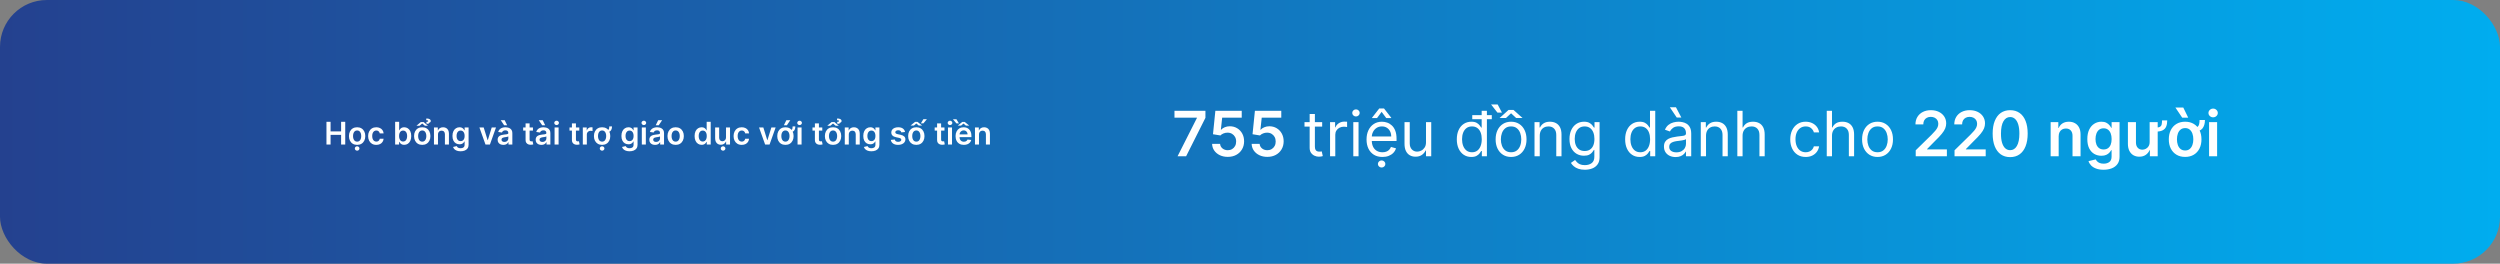
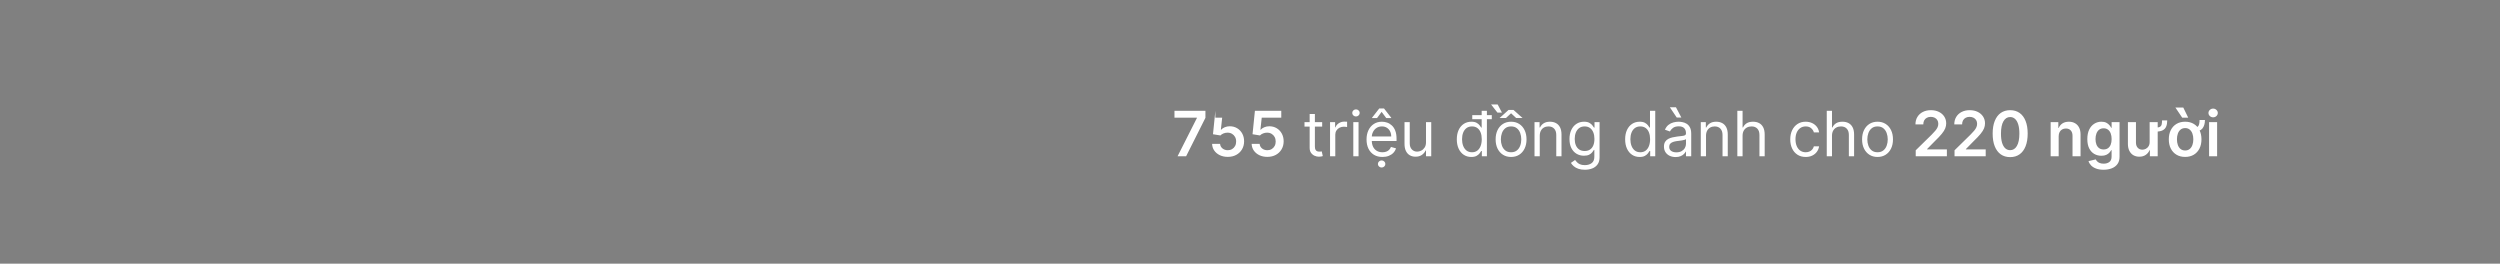
<svg xmlns="http://www.w3.org/2000/svg" width="100%" viewBox="0 0 1280 135" fill="none">
  <rect x="0" y="0" width="1280" height="135" fill="#808080" stroke="none" />
-   <rect width="1280" height="135" rx="24" fill="url(#paint0_linear_2133_687)" />
-   <path d="M167.148 74V62.364H169.256V67.29H174.648V62.364H176.761V74H174.648V69.057H169.256V74H167.148ZM182.85 74.171C181.998 74.171 181.259 73.983 180.634 73.608C180.009 73.233 179.524 72.708 179.179 72.034C178.839 71.36 178.668 70.572 178.668 69.671C178.668 68.769 178.839 67.979 179.179 67.301C179.524 66.623 180.009 66.097 180.634 65.722C181.259 65.347 181.998 65.159 182.85 65.159C183.702 65.159 184.441 65.347 185.066 65.722C185.691 66.097 186.174 66.623 186.515 67.301C186.859 67.979 187.032 68.769 187.032 69.671C187.032 70.572 186.859 71.36 186.515 72.034C186.174 72.708 185.691 73.233 185.066 73.608C184.441 73.983 183.702 74.171 182.85 74.171ZM182.861 72.523C183.323 72.523 183.71 72.396 184.02 72.142C184.331 71.885 184.562 71.54 184.714 71.108C184.869 70.676 184.946 70.195 184.946 69.665C184.946 69.131 184.869 68.648 184.714 68.216C184.562 67.78 184.331 67.434 184.02 67.176C183.71 66.919 183.323 66.79 182.861 66.79C182.388 66.79 181.994 66.919 181.679 67.176C181.369 67.434 181.136 67.78 180.981 68.216C180.829 68.648 180.753 69.131 180.753 69.665C180.753 70.195 180.829 70.676 180.981 71.108C181.136 71.54 181.369 71.885 181.679 72.142C181.994 72.396 182.388 72.523 182.861 72.523ZM182.856 77.142C182.526 77.142 182.244 77.032 182.009 76.812C181.778 76.593 181.662 76.329 181.662 76.023C181.662 75.716 181.778 75.453 182.009 75.233C182.244 75.013 182.524 74.903 182.85 74.903C183.179 74.903 183.46 75.013 183.691 75.233C183.926 75.453 184.043 75.716 184.043 76.023C184.043 76.329 183.926 76.593 183.691 76.812C183.46 77.032 183.181 77.142 182.856 77.142ZM192.664 74.171C191.793 74.171 191.045 73.979 190.42 73.597C189.799 73.214 189.32 72.686 188.982 72.011C188.649 71.333 188.482 70.553 188.482 69.671C188.482 68.784 188.653 68.002 188.994 67.324C189.335 66.642 189.816 66.112 190.437 65.733C191.062 65.35 191.801 65.159 192.653 65.159C193.361 65.159 193.988 65.29 194.534 65.551C195.083 65.809 195.52 66.174 195.846 66.648C196.172 67.117 196.357 67.667 196.403 68.296H194.437C194.357 67.875 194.168 67.525 193.869 67.244C193.573 66.96 193.178 66.818 192.681 66.818C192.261 66.818 191.892 66.932 191.573 67.159C191.255 67.383 191.007 67.704 190.829 68.125C190.655 68.546 190.568 69.049 190.568 69.636C190.568 70.231 190.655 70.742 190.829 71.171C191.003 71.595 191.248 71.922 191.562 72.153C191.88 72.381 192.253 72.494 192.681 72.494C192.984 72.494 193.255 72.438 193.494 72.324C193.736 72.206 193.939 72.038 194.102 71.818C194.265 71.599 194.376 71.331 194.437 71.017H196.403C196.354 71.635 196.172 72.182 195.857 72.659C195.543 73.133 195.115 73.504 194.573 73.773C194.032 74.038 193.395 74.171 192.664 74.171ZM202.311 74V62.364H204.368V66.716H204.454C204.56 66.504 204.709 66.278 204.902 66.04C205.096 65.797 205.357 65.591 205.686 65.421C206.016 65.246 206.436 65.159 206.948 65.159C207.622 65.159 208.23 65.331 208.772 65.676C209.317 66.017 209.749 66.523 210.067 67.193C210.389 67.86 210.55 68.678 210.55 69.648C210.55 70.606 210.393 71.421 210.079 72.091C209.764 72.761 209.336 73.273 208.794 73.625C208.253 73.977 207.639 74.153 206.954 74.153C206.454 74.153 206.039 74.07 205.709 73.903C205.38 73.737 205.115 73.536 204.914 73.301C204.717 73.062 204.563 72.837 204.454 72.625H204.334V74H202.311ZM204.329 69.636C204.329 70.201 204.408 70.695 204.567 71.119C204.73 71.544 204.963 71.875 205.266 72.114C205.573 72.349 205.944 72.466 206.38 72.466C206.834 72.466 207.215 72.345 207.522 72.102C207.829 71.856 208.06 71.521 208.215 71.097C208.374 70.669 208.454 70.182 208.454 69.636C208.454 69.095 208.376 68.614 208.221 68.193C208.065 67.773 207.834 67.443 207.527 67.204C207.221 66.966 206.838 66.847 206.38 66.847C205.94 66.847 205.567 66.962 205.26 67.193C204.954 67.424 204.721 67.748 204.561 68.165C204.406 68.581 204.329 69.072 204.329 69.636ZM216.186 74.171C215.333 74.171 214.595 73.983 213.97 73.608C213.345 73.233 212.86 72.708 212.515 72.034C212.174 71.36 212.004 70.572 212.004 69.671C212.004 68.769 212.174 67.979 212.515 67.301C212.86 66.623 213.345 66.097 213.97 65.722C214.595 65.347 215.333 65.159 216.186 65.159C217.038 65.159 217.776 65.347 218.401 65.722C219.026 66.097 219.509 66.623 219.85 67.301C220.195 67.979 220.367 68.769 220.367 69.671C220.367 70.572 220.195 71.36 219.85 72.034C219.509 72.708 219.026 73.233 218.401 73.608C217.776 73.983 217.038 74.171 216.186 74.171ZM216.197 72.523C216.659 72.523 217.045 72.396 217.356 72.142C217.667 71.885 217.898 71.54 218.049 71.108C218.204 70.676 218.282 70.195 218.282 69.665C218.282 69.131 218.204 68.648 218.049 68.216C217.898 67.78 217.667 67.434 217.356 67.176C217.045 66.919 216.659 66.79 216.197 66.79C215.723 66.79 215.329 66.919 215.015 67.176C214.704 67.434 214.471 67.78 214.316 68.216C214.165 68.648 214.089 69.131 214.089 69.665C214.089 70.195 214.165 70.676 214.316 71.108C214.471 71.54 214.704 71.885 215.015 72.142C215.329 72.396 215.723 72.523 216.197 72.523ZM216.896 62.5L219.112 64.369H217.526L216.174 63.227L214.816 64.369H213.231L215.447 62.5H216.896ZM219.526 63.341H218.373L218.299 62.42C218.621 62.401 218.856 62.36 219.004 62.295C219.155 62.227 219.231 62.123 219.231 61.983C219.231 61.805 219.136 61.684 218.947 61.619C218.757 61.551 218.517 61.517 218.225 61.517L218.282 60.659C219.025 60.659 219.587 60.773 219.97 61C220.356 61.227 220.549 61.54 220.549 61.938C220.549 62.244 220.443 62.474 220.231 62.625C220.019 62.776 219.784 62.871 219.526 62.909V63.341ZM224.25 68.886V74H222.193V65.273H224.159V66.756H224.261C224.462 66.267 224.782 65.879 225.221 65.591C225.665 65.303 226.212 65.159 226.864 65.159C227.466 65.159 227.99 65.288 228.437 65.546C228.888 65.803 229.237 66.176 229.483 66.665C229.733 67.153 229.856 67.746 229.852 68.443V74H227.795V68.761C227.795 68.178 227.644 67.722 227.341 67.392C227.042 67.062 226.627 66.898 226.096 66.898C225.737 66.898 225.417 66.977 225.136 67.136C224.86 67.292 224.642 67.517 224.483 67.812C224.328 68.108 224.25 68.466 224.25 68.886ZM235.819 77.454C235.08 77.454 234.445 77.354 233.915 77.153C233.385 76.956 232.959 76.691 232.637 76.358C232.315 76.025 232.091 75.655 231.966 75.25L233.819 74.801C233.902 74.972 234.023 75.14 234.182 75.307C234.341 75.477 234.555 75.617 234.824 75.727C235.097 75.841 235.44 75.898 235.853 75.898C236.436 75.898 236.919 75.756 237.301 75.472C237.684 75.191 237.875 74.729 237.875 74.085V72.432H237.773C237.667 72.644 237.512 72.862 237.307 73.085C237.106 73.309 236.839 73.496 236.506 73.648C236.176 73.799 235.762 73.875 235.262 73.875C234.591 73.875 233.983 73.718 233.438 73.403C232.896 73.085 232.464 72.612 232.142 71.983C231.824 71.35 231.665 70.559 231.665 69.608C231.665 68.65 231.824 67.841 232.142 67.182C232.464 66.519 232.898 66.017 233.444 65.676C233.989 65.331 234.597 65.159 235.267 65.159C235.779 65.159 236.199 65.246 236.529 65.421C236.862 65.591 237.127 65.797 237.324 66.04C237.521 66.278 237.671 66.504 237.773 66.716H237.887V65.273H239.915V74.142C239.915 74.888 239.737 75.506 239.381 75.994C239.025 76.483 238.538 76.849 237.921 77.091C237.303 77.333 236.603 77.454 235.819 77.454ZM235.836 72.261C236.271 72.261 236.642 72.155 236.949 71.943C237.256 71.731 237.489 71.426 237.648 71.028C237.807 70.631 237.887 70.153 237.887 69.597C237.887 69.047 237.807 68.566 237.648 68.153C237.493 67.74 237.262 67.421 236.955 67.193C236.652 66.962 236.279 66.847 235.836 66.847C235.377 66.847 234.995 66.966 234.688 67.204C234.381 67.443 234.15 67.771 233.995 68.188C233.839 68.6 233.762 69.07 233.762 69.597C233.762 70.131 233.839 70.599 233.995 71C234.154 71.398 234.387 71.708 234.694 71.932C235.004 72.151 235.385 72.261 235.836 72.261ZM253.947 65.273L250.839 74H248.567L245.459 65.273H247.652L249.658 71.756H249.748L251.76 65.273H253.947ZM257.712 74.176C257.159 74.176 256.661 74.078 256.218 73.881C255.778 73.68 255.43 73.385 255.172 72.994C254.918 72.604 254.791 72.123 254.791 71.551C254.791 71.059 254.882 70.651 255.064 70.329C255.246 70.008 255.494 69.75 255.809 69.557C256.123 69.364 256.477 69.218 256.871 69.119C257.269 69.017 257.68 68.943 258.104 68.898C258.615 68.845 259.03 68.797 259.348 68.756C259.666 68.71 259.898 68.642 260.041 68.551C260.189 68.456 260.263 68.311 260.263 68.114V68.079C260.263 67.651 260.136 67.32 259.882 67.085C259.629 66.85 259.263 66.733 258.786 66.733C258.282 66.733 257.882 66.843 257.587 67.062C257.295 67.282 257.098 67.542 256.996 67.841L255.076 67.568C255.227 67.038 255.477 66.595 255.826 66.239C256.174 65.879 256.6 65.61 257.104 65.432C257.608 65.25 258.165 65.159 258.774 65.159C259.195 65.159 259.613 65.208 260.03 65.307C260.447 65.405 260.827 65.568 261.172 65.796C261.517 66.019 261.793 66.324 262.002 66.71C262.214 67.097 262.32 67.579 262.32 68.159V74H260.343V72.801H260.274C260.149 73.044 259.973 73.271 259.746 73.483C259.523 73.691 259.24 73.86 258.899 73.989C258.562 74.114 258.166 74.176 257.712 74.176ZM258.246 72.665C258.659 72.665 259.017 72.583 259.32 72.421C259.623 72.254 259.856 72.034 260.019 71.761C260.185 71.489 260.269 71.191 260.269 70.869V69.841C260.204 69.894 260.095 69.943 259.939 69.989C259.788 70.034 259.617 70.074 259.428 70.108C259.238 70.142 259.051 70.172 258.865 70.199C258.68 70.225 258.519 70.248 258.382 70.267C258.076 70.309 257.801 70.377 257.559 70.472C257.316 70.566 257.125 70.699 256.985 70.869C256.845 71.036 256.774 71.252 256.774 71.517C256.774 71.896 256.913 72.182 257.189 72.375C257.466 72.568 257.818 72.665 258.246 72.665ZM258.115 64.125L256.371 61.528H258.388L259.655 64.125H258.115ZM272.875 65.273V66.864H267.858V65.273H272.875ZM269.096 63.182H271.153V71.375C271.153 71.651 271.195 71.864 271.278 72.011C271.365 72.155 271.479 72.254 271.619 72.307C271.759 72.36 271.915 72.386 272.085 72.386C272.214 72.386 272.331 72.377 272.437 72.358C272.547 72.339 272.63 72.322 272.687 72.307L273.034 73.915C272.924 73.953 272.767 73.994 272.562 74.04C272.362 74.085 272.115 74.112 271.824 74.119C271.308 74.135 270.844 74.057 270.432 73.886C270.019 73.712 269.691 73.443 269.449 73.079C269.21 72.716 269.093 72.261 269.096 71.716V63.182ZM277.186 74.176C276.633 74.176 276.135 74.078 275.692 73.881C275.253 73.68 274.904 73.385 274.647 72.994C274.393 72.604 274.266 72.123 274.266 71.551C274.266 71.059 274.357 70.651 274.539 70.329C274.72 70.008 274.969 69.75 275.283 69.557C275.597 69.364 275.951 69.218 276.345 69.119C276.743 69.017 277.154 68.943 277.578 68.898C278.09 68.845 278.504 68.797 278.823 68.756C279.141 68.71 279.372 68.642 279.516 68.551C279.664 68.456 279.737 68.311 279.737 68.114V68.079C279.737 67.651 279.611 67.32 279.357 67.085C279.103 66.85 278.737 66.733 278.26 66.733C277.756 66.733 277.357 66.843 277.061 67.062C276.77 67.282 276.573 67.542 276.47 67.841L274.55 67.568C274.701 67.038 274.951 66.595 275.3 66.239C275.648 65.879 276.075 65.61 276.578 65.432C277.082 65.25 277.639 65.159 278.249 65.159C278.669 65.159 279.088 65.208 279.504 65.307C279.921 65.405 280.302 65.568 280.647 65.796C280.991 66.019 281.268 66.324 281.476 66.71C281.688 67.097 281.794 67.579 281.794 68.159V74H279.817V72.801H279.749C279.624 73.044 279.448 73.271 279.22 73.483C278.997 73.691 278.715 73.86 278.374 73.989C278.037 74.114 277.641 74.176 277.186 74.176ZM277.72 72.665C278.133 72.665 278.491 72.583 278.794 72.421C279.097 72.254 279.33 72.034 279.493 71.761C279.66 71.489 279.743 71.191 279.743 70.869V69.841C279.679 69.894 279.569 69.943 279.414 69.989C279.262 70.034 279.092 70.074 278.902 70.108C278.713 70.142 278.525 70.172 278.34 70.199C278.154 70.225 277.993 70.248 277.857 70.267C277.55 70.309 277.275 70.377 277.033 70.472C276.79 70.566 276.599 70.699 276.459 70.869C276.319 71.036 276.249 71.252 276.249 71.517C276.249 71.896 276.387 72.182 276.664 72.375C276.94 72.568 277.292 72.665 277.72 72.665ZM277.59 64.125L275.845 61.528H277.862L279.129 64.125H277.59ZM283.942 74V65.273H285.999V74H283.942ZM284.977 64.034C284.651 64.034 284.37 63.926 284.136 63.71C283.901 63.49 283.783 63.227 283.783 62.92C283.783 62.61 283.901 62.347 284.136 62.131C284.37 61.911 284.651 61.801 284.977 61.801C285.306 61.801 285.586 61.911 285.817 62.131C286.052 62.347 286.17 62.61 286.17 62.92C286.17 63.227 286.052 63.49 285.817 63.71C285.586 63.926 285.306 64.034 284.977 64.034ZM296.601 65.273V66.864H291.584V65.273H296.601ZM292.823 63.182H294.879V71.375C294.879 71.651 294.921 71.864 295.004 72.011C295.092 72.155 295.205 72.254 295.345 72.307C295.485 72.36 295.641 72.386 295.811 72.386C295.94 72.386 296.057 72.377 296.164 72.358C296.273 72.339 296.357 72.322 296.414 72.307L296.76 73.915C296.65 73.953 296.493 73.994 296.289 74.04C296.088 74.085 295.842 74.112 295.55 74.119C295.035 74.135 294.571 74.057 294.158 73.886C293.745 73.712 293.417 73.443 293.175 73.079C292.936 72.716 292.819 72.261 292.823 71.716V63.182ZM298.401 74V65.273H300.396V66.727H300.486C300.646 66.224 300.918 65.835 301.305 65.562C301.695 65.286 302.14 65.148 302.64 65.148C302.753 65.148 302.88 65.153 303.021 65.165C303.164 65.172 303.284 65.186 303.378 65.204V67.097C303.291 67.066 303.153 67.04 302.964 67.017C302.778 66.99 302.598 66.977 302.424 66.977C302.049 66.977 301.712 67.059 301.413 67.222C301.117 67.381 300.884 67.602 300.714 67.886C300.543 68.171 300.458 68.498 300.458 68.869V74H298.401ZM311.966 64.716H313.341C313.341 65.64 313.125 66.367 312.693 66.898C312.265 67.424 311.553 67.688 310.556 67.688V66.722C310.95 66.722 311.248 66.64 311.449 66.477C311.653 66.314 311.789 66.083 311.858 65.784C311.93 65.481 311.966 65.125 311.966 64.716ZM308.272 74.171C307.42 74.171 306.681 73.983 306.056 73.608C305.431 73.233 304.947 72.708 304.602 72.034C304.261 71.36 304.091 70.572 304.091 69.671C304.091 68.769 304.261 67.979 304.602 67.301C304.947 66.623 305.431 66.097 306.056 65.722C306.681 65.347 307.42 65.159 308.272 65.159C309.125 65.159 309.863 65.347 310.488 65.722C311.113 66.097 311.596 66.623 311.937 67.301C312.282 67.979 312.454 68.769 312.454 69.671C312.454 70.572 312.282 71.36 311.937 72.034C311.596 72.708 311.113 73.233 310.488 73.608C309.863 73.983 309.125 74.171 308.272 74.171ZM308.284 72.523C308.746 72.523 309.132 72.396 309.443 72.142C309.753 71.885 309.985 71.54 310.136 71.108C310.291 70.676 310.369 70.195 310.369 69.665C310.369 69.131 310.291 68.648 310.136 68.216C309.985 67.78 309.753 67.434 309.443 67.176C309.132 66.919 308.746 66.79 308.284 66.79C307.81 66.79 307.416 66.919 307.102 67.176C306.791 67.434 306.558 67.78 306.403 68.216C306.252 68.648 306.176 69.131 306.176 69.665C306.176 70.195 306.252 70.676 306.403 71.108C306.558 71.54 306.791 71.885 307.102 72.142C307.416 72.396 307.81 72.523 308.284 72.523ZM308.278 77.142C307.949 77.142 307.666 77.032 307.431 76.812C307.2 76.593 307.085 76.329 307.085 76.023C307.085 75.716 307.2 75.453 307.431 75.233C307.666 75.013 307.947 74.903 308.272 74.903C308.602 74.903 308.882 75.013 309.113 75.233C309.348 75.453 309.466 75.716 309.466 76.023C309.466 76.329 309.348 76.593 309.113 76.812C308.882 77.032 308.604 77.142 308.278 77.142ZM322.327 77.454C321.589 77.454 320.954 77.354 320.424 77.153C319.894 76.956 319.467 76.691 319.145 76.358C318.823 76.025 318.6 75.655 318.475 75.25L320.327 74.801C320.411 74.972 320.532 75.14 320.691 75.307C320.85 75.477 321.064 75.617 321.333 75.727C321.606 75.841 321.948 75.898 322.361 75.898C322.945 75.898 323.428 75.756 323.81 75.472C324.193 75.191 324.384 74.729 324.384 74.085V72.432H324.282C324.176 72.644 324.02 72.862 323.816 73.085C323.615 73.309 323.348 73.496 323.015 73.648C322.685 73.799 322.27 73.875 321.77 73.875C321.1 73.875 320.492 73.718 319.947 73.403C319.405 73.085 318.973 72.612 318.651 71.983C318.333 71.35 318.174 70.559 318.174 69.608C318.174 68.65 318.333 67.841 318.651 67.182C318.973 66.519 319.407 66.017 319.952 65.676C320.498 65.331 321.106 65.159 321.776 65.159C322.288 65.159 322.708 65.246 323.038 65.421C323.371 65.591 323.636 65.797 323.833 66.04C324.03 66.278 324.18 66.504 324.282 66.716H324.395V65.273H326.424V74.142C326.424 74.888 326.246 75.506 325.89 75.994C325.534 76.483 325.047 76.849 324.43 77.091C323.812 77.333 323.111 77.454 322.327 77.454ZM322.344 72.261C322.78 72.261 323.151 72.155 323.458 71.943C323.765 71.731 323.998 71.426 324.157 71.028C324.316 70.631 324.395 70.153 324.395 69.597C324.395 69.047 324.316 68.566 324.157 68.153C324.002 67.74 323.77 67.421 323.464 67.193C323.161 66.962 322.788 66.847 322.344 66.847C321.886 66.847 321.503 66.966 321.197 67.204C320.89 67.443 320.659 67.771 320.503 68.188C320.348 68.6 320.27 69.07 320.27 69.597C320.27 70.131 320.348 70.599 320.503 71C320.663 71.398 320.895 71.708 321.202 71.932C321.513 72.151 321.894 72.261 322.344 72.261ZM328.612 74V65.273H330.669V74H328.612ZM329.646 64.034C329.32 64.034 329.04 63.926 328.805 63.71C328.57 63.49 328.453 63.227 328.453 62.92C328.453 62.61 328.57 62.347 328.805 62.131C329.04 61.911 329.32 61.801 329.646 61.801C329.975 61.801 330.256 61.911 330.487 62.131C330.722 62.347 330.839 62.61 330.839 62.92C330.839 63.227 330.722 63.49 330.487 63.71C330.256 63.926 329.975 64.034 329.646 64.034ZM335.375 74.176C334.822 74.176 334.324 74.078 333.881 73.881C333.441 73.68 333.093 73.385 332.835 72.994C332.581 72.604 332.455 72.123 332.455 71.551C332.455 71.059 332.546 70.651 332.727 70.329C332.909 70.008 333.157 69.75 333.472 69.557C333.786 69.364 334.14 69.218 334.534 69.119C334.932 69.017 335.343 68.943 335.767 68.898C336.278 68.845 336.693 68.797 337.011 68.756C337.33 68.71 337.561 68.642 337.705 68.551C337.852 68.456 337.926 68.311 337.926 68.114V68.079C337.926 67.651 337.799 67.32 337.546 67.085C337.292 66.85 336.926 66.733 336.449 66.733C335.945 66.733 335.546 66.843 335.25 67.062C334.958 67.282 334.761 67.542 334.659 67.841L332.739 67.568C332.89 67.038 333.14 66.595 333.489 66.239C333.837 65.879 334.263 65.61 334.767 65.432C335.271 65.25 335.828 65.159 336.438 65.159C336.858 65.159 337.277 65.208 337.693 65.307C338.11 65.405 338.491 65.568 338.835 65.796C339.18 66.019 339.456 66.324 339.665 66.71C339.877 67.097 339.983 67.579 339.983 68.159V74H338.006V72.801H337.938C337.813 73.044 337.636 73.271 337.409 73.483C337.186 73.691 336.903 73.86 336.563 73.989C336.225 74.114 335.83 74.176 335.375 74.176ZM335.909 72.665C336.322 72.665 336.68 72.583 336.983 72.421C337.286 72.254 337.519 72.034 337.682 71.761C337.849 71.489 337.932 71.191 337.932 70.869V69.841C337.867 69.894 337.758 69.943 337.602 69.989C337.451 70.034 337.28 70.074 337.091 70.108C336.902 70.142 336.714 70.172 336.528 70.199C336.343 70.225 336.182 70.248 336.046 70.267C335.739 70.309 335.464 70.377 335.222 70.472C334.979 70.566 334.788 70.699 334.648 70.869C334.508 71.036 334.438 71.252 334.438 71.517C334.438 71.896 334.576 72.182 334.852 72.375C335.129 72.568 335.481 72.665 335.909 72.665ZM335.739 64.125L337.011 61.528H339.023L337.278 64.125H335.739ZM345.938 74.171C345.086 74.171 344.347 73.983 343.722 73.608C343.097 73.233 342.612 72.708 342.268 72.034C341.927 71.36 341.756 70.572 341.756 69.671C341.756 68.769 341.927 67.979 342.268 67.301C342.612 66.623 343.097 66.097 343.722 65.722C344.347 65.347 345.086 65.159 345.938 65.159C346.79 65.159 347.529 65.347 348.154 65.722C348.779 66.097 349.262 66.623 349.603 67.301C349.947 67.979 350.12 68.769 350.12 69.671C350.12 70.572 349.947 71.36 349.603 72.034C349.262 72.708 348.779 73.233 348.154 73.608C347.529 73.983 346.79 74.171 345.938 74.171ZM345.949 72.523C346.411 72.523 346.798 72.396 347.108 72.142C347.419 71.885 347.65 71.54 347.802 71.108C347.957 70.676 348.035 70.195 348.035 69.665C348.035 69.131 347.957 68.648 347.802 68.216C347.65 67.78 347.419 67.434 347.108 67.176C346.798 66.919 346.411 66.79 345.949 66.79C345.476 66.79 345.082 66.919 344.768 67.176C344.457 67.434 344.224 67.78 344.069 68.216C343.917 68.648 343.841 69.131 343.841 69.665C343.841 70.195 343.917 70.676 344.069 71.108C344.224 71.54 344.457 71.885 344.768 72.142C345.082 72.396 345.476 72.523 345.949 72.523ZM359.233 74.153C358.547 74.153 357.934 73.977 357.392 73.625C356.85 73.273 356.422 72.761 356.108 72.091C355.794 71.421 355.636 70.606 355.636 69.648C355.636 68.678 355.795 67.86 356.114 67.193C356.436 66.523 356.869 66.017 357.415 65.676C357.96 65.331 358.568 65.159 359.239 65.159C359.75 65.159 360.17 65.246 360.5 65.421C360.83 65.591 361.091 65.797 361.284 66.04C361.477 66.278 361.627 66.504 361.733 66.716H361.818V62.364H363.881V74H361.858V72.625H361.733C361.627 72.837 361.473 73.062 361.273 73.301C361.072 73.536 360.807 73.737 360.477 73.903C360.148 74.07 359.733 74.153 359.233 74.153ZM359.807 72.466C360.242 72.466 360.614 72.349 360.92 72.114C361.227 71.875 361.46 71.544 361.619 71.119C361.778 70.695 361.858 70.201 361.858 69.636C361.858 69.072 361.778 68.581 361.619 68.165C361.464 67.748 361.233 67.424 360.926 67.193C360.623 66.962 360.25 66.847 359.807 66.847C359.348 66.847 358.966 66.966 358.659 67.204C358.352 67.443 358.121 67.773 357.966 68.193C357.811 68.614 357.733 69.095 357.733 69.636C357.733 70.182 357.811 70.669 357.966 71.097C358.125 71.521 358.358 71.856 358.665 72.102C358.975 72.345 359.356 72.466 359.807 72.466ZM371.715 70.329V65.273H373.772V74H371.777V72.449H371.687C371.49 72.938 371.166 73.337 370.715 73.648C370.268 73.958 369.717 74.114 369.062 74.114C368.49 74.114 367.984 73.987 367.544 73.733C367.109 73.475 366.768 73.102 366.522 72.614C366.276 72.121 366.152 71.526 366.152 70.829V65.273H368.209V70.511C368.209 71.064 368.361 71.504 368.664 71.829C368.967 72.155 369.365 72.318 369.857 72.318C370.16 72.318 370.454 72.244 370.738 72.097C371.022 71.949 371.255 71.729 371.437 71.438C371.622 71.142 371.715 70.773 371.715 70.329ZM370.215 77.142C369.885 77.142 369.603 77.032 369.368 76.812C369.137 76.593 369.022 76.329 369.022 76.023C369.022 75.716 369.137 75.453 369.368 75.233C369.603 75.013 369.884 74.903 370.209 74.903C370.539 74.903 370.819 75.013 371.05 75.233C371.285 75.453 371.402 75.716 371.402 76.023C371.402 76.329 371.285 76.593 371.05 76.812C370.819 77.032 370.541 77.142 370.215 77.142ZM379.774 74.171C378.902 74.171 378.154 73.979 377.529 73.597C376.908 73.214 376.429 72.686 376.092 72.011C375.758 71.333 375.592 70.553 375.592 69.671C375.592 68.784 375.762 68.002 376.103 67.324C376.444 66.642 376.925 66.112 377.546 65.733C378.171 65.35 378.91 65.159 379.762 65.159C380.471 65.159 381.098 65.29 381.643 65.551C382.192 65.809 382.63 66.174 382.955 66.648C383.281 67.117 383.467 67.667 383.512 68.296H381.546C381.467 67.875 381.277 67.525 380.978 67.244C380.683 66.96 380.287 66.818 379.791 66.818C379.37 66.818 379.001 66.932 378.683 67.159C378.365 67.383 378.116 67.704 377.938 68.125C377.764 68.546 377.677 69.049 377.677 69.636C377.677 70.231 377.764 70.742 377.938 71.171C378.113 71.595 378.357 71.922 378.671 72.153C378.99 72.381 379.363 72.494 379.791 72.494C380.094 72.494 380.365 72.438 380.603 72.324C380.846 72.206 381.048 72.038 381.211 71.818C381.374 71.599 381.486 71.331 381.546 71.017H383.512C383.463 71.635 383.281 72.182 382.967 72.659C382.652 73.133 382.224 73.504 381.683 73.773C381.141 74.038 380.505 74.171 379.774 74.171ZM397.125 65.273L394.017 74H391.745L388.637 65.273H390.83L392.836 71.756H392.927L394.938 65.273H397.125ZM405.832 64.716H407.207C407.207 65.64 406.991 66.367 406.559 66.898C406.131 67.424 405.419 67.688 404.423 67.688V66.722C404.817 66.722 405.114 66.64 405.315 66.477C405.519 66.314 405.656 66.083 405.724 65.784C405.796 65.481 405.832 65.125 405.832 64.716ZM402.139 74.171C401.286 74.171 400.548 73.983 399.923 73.608C399.298 73.233 398.813 72.708 398.468 72.034C398.127 71.36 397.957 70.572 397.957 69.671C397.957 68.769 398.127 67.979 398.468 67.301C398.813 66.623 399.298 66.097 399.923 65.722C400.548 65.347 401.286 65.159 402.139 65.159C402.991 65.159 403.73 65.347 404.355 65.722C404.98 66.097 405.462 66.623 405.803 67.301C406.148 67.979 406.32 68.769 406.32 69.671C406.32 70.572 406.148 71.36 405.803 72.034C405.462 72.708 404.98 73.233 404.355 73.608C403.73 73.983 402.991 74.171 402.139 74.171ZM402.15 72.523C402.612 72.523 402.998 72.396 403.309 72.142C403.62 71.885 403.851 71.54 404.002 71.108C404.158 70.676 404.235 70.195 404.235 69.665C404.235 69.131 404.158 68.648 404.002 68.216C403.851 67.78 403.62 67.434 403.309 67.176C402.998 66.919 402.612 66.79 402.15 66.79C401.677 66.79 401.283 66.919 400.968 67.176C400.658 67.434 400.425 67.78 400.269 68.216C400.118 68.648 400.042 69.131 400.042 69.665C400.042 70.195 400.118 70.676 400.269 71.108C400.425 71.54 400.658 71.885 400.968 72.142C401.283 72.396 401.677 72.523 402.15 72.523ZM401.349 64.125L402.622 61.528H404.633L402.889 64.125H401.349ZM408.349 74V65.273H410.406V74H408.349ZM409.383 64.034C409.058 64.034 408.777 63.926 408.542 63.71C408.308 63.49 408.19 63.227 408.19 62.92C408.19 62.61 408.308 62.347 408.542 62.131C408.777 61.911 409.058 61.801 409.383 61.801C409.713 61.801 409.993 61.911 410.224 62.131C410.459 62.347 410.577 62.61 410.577 62.92C410.577 63.227 410.459 63.49 410.224 63.71C409.993 63.926 409.713 64.034 409.383 64.034ZM421.008 65.273V66.864H415.991V65.273H421.008ZM417.229 63.182H419.286V71.375C419.286 71.651 419.328 71.864 419.411 72.011C419.498 72.155 419.612 72.254 419.752 72.307C419.892 72.36 420.048 72.386 420.218 72.386C420.347 72.386 420.464 72.377 420.57 72.358C420.68 72.339 420.764 72.322 420.82 72.307L421.167 73.915C421.057 73.953 420.9 73.994 420.695 74.04C420.495 74.085 420.248 74.112 419.957 74.119C419.442 74.135 418.978 74.057 418.565 73.886C418.152 73.712 417.824 73.443 417.582 73.079C417.343 72.716 417.226 72.261 417.229 71.716V63.182ZM426.521 74.171C425.669 74.171 424.93 73.983 424.305 73.608C423.68 73.233 423.195 72.708 422.851 72.034C422.51 71.36 422.339 70.572 422.339 69.671C422.339 68.769 422.51 67.979 422.851 67.301C423.195 66.623 423.68 66.097 424.305 65.722C424.93 65.347 425.669 65.159 426.521 65.159C427.373 65.159 428.112 65.347 428.737 65.722C429.362 66.097 429.845 66.623 430.186 67.301C430.531 67.979 430.703 68.769 430.703 69.671C430.703 70.572 430.531 71.36 430.186 72.034C429.845 72.708 429.362 73.233 428.737 73.608C428.112 73.983 427.373 74.171 426.521 74.171ZM426.533 72.523C426.995 72.523 427.381 72.396 427.692 72.142C428.002 71.885 428.233 71.54 428.385 71.108C428.54 70.676 428.618 70.195 428.618 69.665C428.618 69.131 428.54 68.648 428.385 68.216C428.233 67.78 428.002 67.434 427.692 67.176C427.381 66.919 426.995 66.79 426.533 66.79C426.059 66.79 425.665 66.919 425.351 67.176C425.04 67.434 424.807 67.78 424.652 68.216C424.5 68.648 424.425 69.131 424.425 69.665C424.425 70.195 424.5 70.676 424.652 71.108C424.807 71.54 425.04 71.885 425.351 72.142C425.665 72.396 426.059 72.523 426.533 72.523ZM427.231 62.5L429.447 64.369H427.862L426.51 63.227L425.152 64.369H423.567L425.783 62.5H427.231ZM429.862 63.341H428.709L428.635 62.42C428.957 62.401 429.192 62.36 429.339 62.295C429.491 62.227 429.567 62.123 429.567 61.983C429.567 61.805 429.472 61.684 429.283 61.619C429.093 61.551 428.853 61.517 428.561 61.517L428.618 60.659C429.36 60.659 429.923 60.773 430.305 61C430.692 61.227 430.885 61.54 430.885 61.938C430.885 62.244 430.779 62.474 430.567 62.625C430.354 62.776 430.12 62.871 429.862 62.909V63.341ZM434.585 68.886V74H432.529V65.273H434.495V66.756H434.597C434.798 66.267 435.118 65.879 435.557 65.591C436 65.303 436.548 65.159 437.199 65.159C437.801 65.159 438.326 65.288 438.773 65.546C439.224 65.803 439.572 66.176 439.818 66.665C440.068 67.153 440.192 67.746 440.188 68.443V74H438.131V68.761C438.131 68.178 437.979 67.722 437.676 67.392C437.377 67.062 436.962 66.898 436.432 66.898C436.072 66.898 435.752 66.977 435.472 67.136C435.195 67.292 434.978 67.517 434.818 67.812C434.663 68.108 434.585 68.466 434.585 68.886ZM446.154 77.454C445.416 77.454 444.781 77.354 444.251 77.153C443.72 76.956 443.294 76.691 442.972 76.358C442.65 76.025 442.427 75.655 442.302 75.25L444.154 74.801C444.237 74.972 444.359 75.14 444.518 75.307C444.677 75.477 444.891 75.617 445.16 75.727C445.433 75.841 445.775 75.898 446.188 75.898C446.772 75.898 447.255 75.756 447.637 75.472C448.02 75.191 448.211 74.729 448.211 74.085V72.432H448.109C448.003 72.644 447.847 72.862 447.643 73.085C447.442 73.309 447.175 73.496 446.842 73.648C446.512 73.799 446.097 73.875 445.597 73.875C444.927 73.875 444.319 73.718 443.773 73.403C443.232 73.085 442.8 72.612 442.478 71.983C442.16 71.35 442.001 70.559 442.001 69.608C442.001 68.65 442.16 67.841 442.478 67.182C442.8 66.519 443.234 66.017 443.779 65.676C444.325 65.331 444.933 65.159 445.603 65.159C446.114 65.159 446.535 65.246 446.864 65.421C447.198 65.591 447.463 65.797 447.66 66.04C447.857 66.278 448.006 66.504 448.109 66.716H448.222V65.273H450.251V74.142C450.251 74.888 450.073 75.506 449.717 75.994C449.361 76.483 448.874 76.849 448.256 77.091C447.639 77.333 446.938 77.454 446.154 77.454ZM446.171 72.261C446.607 72.261 446.978 72.155 447.285 71.943C447.592 71.731 447.825 71.426 447.984 71.028C448.143 70.631 448.222 70.153 448.222 69.597C448.222 69.047 448.143 68.566 447.984 68.153C447.828 67.74 447.597 67.421 447.291 67.193C446.987 66.962 446.614 66.847 446.171 66.847C445.713 66.847 445.33 66.966 445.023 67.204C444.717 67.443 444.486 67.771 444.33 68.188C444.175 68.6 444.097 69.07 444.097 69.597C444.097 70.131 444.175 70.599 444.33 71C444.489 71.398 444.722 71.708 445.029 71.932C445.34 72.151 445.72 72.261 446.171 72.261ZM463.385 67.579L461.51 67.784C461.457 67.595 461.364 67.417 461.232 67.25C461.103 67.083 460.929 66.949 460.709 66.847C460.489 66.744 460.22 66.693 459.902 66.693C459.474 66.693 459.114 66.786 458.823 66.972C458.535 67.157 458.393 67.398 458.397 67.693C458.393 67.947 458.486 68.153 458.675 68.312C458.868 68.472 459.186 68.602 459.629 68.704L461.118 69.023C461.944 69.201 462.558 69.483 462.959 69.869C463.364 70.256 463.569 70.761 463.573 71.386C463.569 71.936 463.408 72.421 463.09 72.841C462.775 73.258 462.338 73.583 461.777 73.818C461.217 74.053 460.573 74.171 459.845 74.171C458.777 74.171 457.917 73.947 457.266 73.5C456.614 73.049 456.226 72.422 456.101 71.619L458.107 71.426C458.198 71.82 458.391 72.117 458.686 72.318C458.982 72.519 459.366 72.619 459.84 72.619C460.328 72.619 460.72 72.519 461.016 72.318C461.315 72.117 461.465 71.869 461.465 71.574C461.465 71.324 461.368 71.117 461.175 70.954C460.986 70.792 460.69 70.667 460.289 70.579L458.8 70.267C457.963 70.093 457.344 69.799 456.942 69.386C456.54 68.97 456.342 68.443 456.345 67.807C456.342 67.269 456.487 66.803 456.783 66.409C457.082 66.011 457.497 65.704 458.027 65.489C458.561 65.269 459.177 65.159 459.874 65.159C460.897 65.159 461.701 65.377 462.289 65.812C462.879 66.248 463.245 66.837 463.385 67.579ZM469.156 74.171C468.303 74.171 467.565 73.983 466.94 73.608C466.315 73.233 465.83 72.708 465.485 72.034C465.144 71.36 464.974 70.572 464.974 69.671C464.974 68.769 465.144 67.979 465.485 67.301C465.83 66.623 466.315 66.097 466.94 65.722C467.565 65.347 468.303 65.159 469.156 65.159C470.008 65.159 470.746 65.347 471.371 65.722C471.996 66.097 472.479 66.623 472.82 67.301C473.165 67.979 473.337 68.769 473.337 69.671C473.337 70.572 473.165 71.36 472.82 72.034C472.479 72.708 471.996 73.233 471.371 73.608C470.746 73.983 470.008 74.171 469.156 74.171ZM469.167 72.523C469.629 72.523 470.015 72.396 470.326 72.142C470.637 71.885 470.868 71.54 471.019 71.108C471.174 70.676 471.252 70.195 471.252 69.665C471.252 69.131 471.174 68.648 471.019 68.216C470.868 67.78 470.637 67.434 470.326 67.176C470.015 66.919 469.629 66.79 469.167 66.79C468.693 66.79 468.299 66.919 467.985 67.176C467.674 67.434 467.441 67.78 467.286 68.216C467.135 68.648 467.059 69.131 467.059 69.665C467.059 70.195 467.135 70.676 467.286 71.108C467.441 71.54 467.674 71.885 467.985 72.142C468.299 72.396 468.693 72.523 469.167 72.523ZM466.207 64.273L468.508 62.403H469.792L472.104 64.273H470.394L469.161 63.227L467.923 64.273H466.207ZM471.496 63.136L472.758 61.04H474.565L472.809 63.136H471.496ZM483.57 65.273V66.864H478.553V65.273H483.57ZM479.791 63.182H481.848V71.375C481.848 71.651 481.89 71.864 481.973 72.011C482.06 72.155 482.174 72.254 482.314 72.307C482.454 72.36 482.61 72.386 482.78 72.386C482.909 72.386 483.026 72.377 483.132 72.358C483.242 72.339 483.325 72.322 483.382 72.307L483.729 73.915C483.619 73.953 483.462 73.994 483.257 74.04C483.057 74.085 482.81 74.112 482.519 74.119C482.003 74.135 481.539 74.057 481.127 73.886C480.714 73.712 480.386 73.443 480.144 73.079C479.905 72.716 479.788 72.261 479.791 71.716V63.182ZM485.37 74V65.273H487.427V74H485.37ZM486.404 64.034C486.078 64.034 485.798 63.926 485.563 63.71C485.328 63.49 485.211 63.227 485.211 62.92C485.211 62.61 485.328 62.347 485.563 62.131C485.798 61.911 486.078 61.801 486.404 61.801C486.734 61.801 487.014 61.911 487.245 62.131C487.48 62.347 487.597 62.61 487.597 62.92C487.597 63.227 487.48 63.49 487.245 63.71C487.014 63.926 486.734 64.034 486.404 64.034ZM493.485 74.171C492.61 74.171 491.855 73.989 491.218 73.625C490.586 73.258 490.099 72.739 489.758 72.068C489.417 71.394 489.247 70.6 489.247 69.688C489.247 68.79 489.417 68.002 489.758 67.324C490.103 66.642 490.584 66.112 491.201 65.733C491.819 65.35 492.544 65.159 493.378 65.159C493.915 65.159 494.423 65.246 494.9 65.421C495.381 65.591 495.806 65.856 496.173 66.216C496.544 66.576 496.836 67.034 497.048 67.591C497.26 68.144 497.366 68.803 497.366 69.568V70.199H490.213V68.812H495.395C495.391 68.419 495.306 68.068 495.139 67.761C494.972 67.451 494.739 67.206 494.44 67.028C494.145 66.85 493.8 66.761 493.406 66.761C492.985 66.761 492.616 66.864 492.298 67.068C491.98 67.269 491.732 67.534 491.554 67.864C491.379 68.189 491.29 68.547 491.287 68.938V70.148C491.287 70.655 491.379 71.091 491.565 71.454C491.751 71.814 492.01 72.091 492.343 72.284C492.677 72.474 493.067 72.568 493.514 72.568C493.813 72.568 494.084 72.526 494.326 72.443C494.569 72.356 494.779 72.229 494.957 72.062C495.135 71.896 495.27 71.689 495.36 71.443L497.281 71.659C497.16 72.167 496.929 72.61 496.588 72.989C496.251 73.364 495.819 73.655 495.292 73.864C494.766 74.068 494.163 74.171 493.485 74.171ZM493.951 62.438L496.258 64.307H494.548L493.321 63.261L492.076 64.307H490.378L492.662 62.438H493.951ZM489.713 61.068L490.968 63.17H489.684L487.912 61.068H489.713ZM501.243 68.886V74H499.186V65.273H501.152V66.756H501.254C501.455 66.267 501.775 65.879 502.215 65.591C502.658 65.303 503.205 65.159 503.857 65.159C504.459 65.159 504.984 65.288 505.431 65.546C505.881 65.803 506.23 66.176 506.476 66.665C506.726 67.153 506.849 67.746 506.845 68.443V74H504.788V68.761C504.788 68.178 504.637 67.722 504.334 67.392C504.035 67.062 503.62 66.898 503.09 66.898C502.73 66.898 502.41 66.977 502.129 67.136C501.853 67.292 501.635 67.517 501.476 67.812C501.321 68.108 501.243 68.466 501.243 68.886Z" fill="white" />
-   <path d="M602.92 80L612.818 60.409V60.25H601.33V56.727H617.182V60.33L607.295 80H602.92ZM628.628 80.318C627.113 80.318 625.757 80.034 624.56 79.466C623.363 78.89 622.412 78.102 621.707 77.102C621.01 76.102 620.639 74.958 620.594 73.671H624.685C624.76 74.625 625.173 75.405 625.923 76.011C626.673 76.61 627.575 76.909 628.628 76.909C629.454 76.909 630.188 76.72 630.832 76.341C631.476 75.962 631.984 75.436 632.355 74.761C632.726 74.087 632.908 73.318 632.901 72.454C632.908 71.576 632.723 70.796 632.344 70.114C631.965 69.432 631.446 68.898 630.787 68.511C630.128 68.117 629.37 67.921 628.514 67.921C627.817 67.913 627.132 68.042 626.457 68.307C625.783 68.572 625.249 68.921 624.855 69.352L621.048 68.727L622.264 56.727H635.764V60.25H625.753L625.082 66.421H625.219C625.651 65.913 626.26 65.492 627.048 65.159C627.836 64.818 628.7 64.648 629.639 64.648C631.048 64.648 632.306 64.981 633.412 65.648C634.518 66.307 635.389 67.216 636.026 68.375C636.662 69.534 636.98 70.86 636.98 72.352C636.98 73.89 636.624 75.261 635.912 76.466C635.207 77.663 634.226 78.606 632.969 79.296C631.719 79.977 630.272 80.318 628.628 80.318ZM648.878 80.318C647.363 80.318 646.007 80.034 644.81 79.466C643.613 78.89 642.662 78.102 641.957 77.102C641.26 76.102 640.889 74.958 640.844 73.671H644.935C645.01 74.625 645.423 75.405 646.173 76.011C646.923 76.61 647.825 76.909 648.878 76.909C649.704 76.909 650.438 76.72 651.082 76.341C651.726 75.962 652.234 75.436 652.605 74.761C652.976 74.087 653.158 73.318 653.151 72.454C653.158 71.576 652.973 70.796 652.594 70.114C652.215 69.432 651.696 68.898 651.037 68.511C650.378 68.117 649.62 67.921 648.764 67.921C648.067 67.913 647.382 68.042 646.707 68.307C646.033 68.572 645.499 68.921 645.105 69.352L641.298 68.727L642.514 56.727H656.014V60.25H646.003L645.332 66.421H645.469C645.901 65.913 646.51 65.492 647.298 65.159C648.086 64.818 648.95 64.648 649.889 64.648C651.298 64.648 652.556 64.981 653.662 65.648C654.768 66.307 655.639 67.216 656.276 68.375C656.912 69.534 657.23 70.86 657.23 72.352C657.23 73.89 656.874 75.261 656.162 76.466C655.457 77.663 654.476 78.606 653.219 79.296C651.969 79.977 650.522 80.318 648.878 80.318ZM676.952 62.545V64.818H667.906V62.545H676.952ZM670.543 58.364H673.224V75C673.224 75.758 673.334 76.326 673.554 76.704C673.781 77.076 674.069 77.326 674.418 77.454C674.774 77.576 675.149 77.636 675.543 77.636C675.838 77.636 676.08 77.621 676.27 77.591C676.459 77.553 676.611 77.523 676.724 77.5L677.27 79.909C677.088 79.977 676.834 80.046 676.509 80.114C676.183 80.189 675.77 80.227 675.27 80.227C674.512 80.227 673.77 80.064 673.043 79.739C672.323 79.413 671.724 78.917 671.247 78.25C670.777 77.583 670.543 76.742 670.543 75.727V58.364ZM680.986 80V62.545H683.577V65.182H683.759C684.077 64.318 684.652 63.617 685.486 63.08C686.319 62.542 687.259 62.273 688.304 62.273C688.501 62.273 688.747 62.276 689.043 62.284C689.338 62.292 689.562 62.303 689.713 62.318V65.046C689.622 65.023 689.414 64.989 689.088 64.943C688.77 64.89 688.433 64.864 688.077 64.864C687.228 64.864 686.471 65.042 685.804 65.398C685.145 65.746 684.622 66.231 684.236 66.852C683.857 67.466 683.668 68.167 683.668 68.954V80H680.986ZM692.892 80V62.545H695.574V80H692.892ZM694.256 59.636C693.733 59.636 693.282 59.458 692.903 59.102C692.532 58.746 692.347 58.318 692.347 57.818C692.347 57.318 692.532 56.89 692.903 56.534C693.282 56.178 693.733 56 694.256 56C694.778 56 695.225 56.178 695.597 56.534C695.975 56.89 696.165 57.318 696.165 57.818C696.165 58.318 695.975 58.746 695.597 59.102C695.225 59.458 694.778 59.636 694.256 59.636ZM707.804 80.364C706.122 80.364 704.671 79.992 703.452 79.25C702.24 78.5 701.304 77.454 700.645 76.114C699.993 74.765 699.668 73.197 699.668 71.409C699.668 69.621 699.993 68.046 700.645 66.682C701.304 65.311 702.221 64.242 703.395 63.477C704.577 62.705 705.955 62.318 707.531 62.318C708.44 62.318 709.338 62.47 710.224 62.773C711.111 63.076 711.918 63.568 712.645 64.25C713.372 64.924 713.952 65.818 714.384 66.932C714.815 68.046 715.031 69.417 715.031 71.046V72.182H701.577V69.864H712.304C712.304 68.879 712.107 68 711.713 67.227C711.327 66.454 710.774 65.845 710.054 65.398C709.342 64.951 708.501 64.727 707.531 64.727C706.463 64.727 705.539 64.992 704.759 65.523C703.986 66.046 703.391 66.727 702.974 67.568C702.558 68.409 702.349 69.311 702.349 70.273V71.818C702.349 73.136 702.577 74.254 703.031 75.171C703.493 76.079 704.134 76.773 704.952 77.25C705.77 77.72 706.721 77.954 707.804 77.954C708.509 77.954 709.145 77.856 709.713 77.659C710.289 77.454 710.785 77.151 711.202 76.75C711.618 76.341 711.94 75.833 712.168 75.227L714.759 75.954C714.486 76.833 714.027 77.606 713.384 78.273C712.74 78.932 711.944 79.447 710.997 79.818C710.05 80.182 708.986 80.364 707.804 80.364ZM709.759 60.455L707.395 57.273L705.031 60.455H702.486V60.273L706.168 55.545H708.622L712.304 60.273V60.455H709.759ZM707.395 85.773C706.872 85.773 706.421 85.595 706.043 85.239C705.671 84.883 705.486 84.454 705.486 83.954C705.486 83.454 705.671 83.026 706.043 82.671C706.421 82.314 706.872 82.136 707.395 82.136C707.918 82.136 708.365 82.314 708.736 82.671C709.115 83.026 709.304 83.454 709.304 83.954C709.304 84.454 709.115 84.883 708.736 85.239C708.365 85.595 707.918 85.773 707.395 85.773ZM730.111 72.864V62.545H732.793V80H730.111V77.046H729.929C729.52 77.932 728.884 78.686 728.02 79.307C727.156 79.921 726.065 80.227 724.747 80.227C723.656 80.227 722.687 79.989 721.838 79.511C720.99 79.026 720.323 78.299 719.838 77.329C719.353 76.352 719.111 75.121 719.111 73.636V62.545H721.793V73.454C721.793 74.727 722.149 75.742 722.861 76.5C723.58 77.258 724.497 77.636 725.611 77.636C726.277 77.636 726.955 77.466 727.645 77.125C728.342 76.784 728.925 76.261 729.395 75.557C729.872 74.852 730.111 73.954 730.111 72.864ZM753.295 80.364C751.841 80.364 750.557 79.996 749.443 79.261C748.33 78.519 747.458 77.474 746.83 76.125C746.201 74.769 745.886 73.167 745.886 71.318C745.886 69.485 746.201 67.894 746.83 66.546C747.458 65.197 748.333 64.155 749.455 63.42C750.576 62.686 751.871 62.318 753.341 62.318C754.477 62.318 755.375 62.508 756.034 62.886C756.701 63.258 757.208 63.682 757.557 64.159C757.913 64.629 758.189 65.015 758.386 65.318H758.614V56.727H761.295V80H758.705V77.318H758.386C758.189 77.636 757.909 78.038 757.545 78.523C757.182 79 756.663 79.428 755.989 79.807C755.314 80.178 754.417 80.364 753.295 80.364ZM753.659 77.954C754.735 77.954 755.644 77.674 756.386 77.114C757.129 76.546 757.693 75.761 758.08 74.761C758.466 73.754 758.659 72.591 758.659 71.273C758.659 69.97 758.47 68.829 758.091 67.852C757.712 66.867 757.152 66.102 756.409 65.557C755.667 65.004 754.75 64.727 753.659 64.727C752.523 64.727 751.576 65.019 750.818 65.602C750.068 66.178 749.504 66.962 749.125 67.954C748.754 68.939 748.568 70.046 748.568 71.273C748.568 72.515 748.758 73.644 749.136 74.659C749.523 75.667 750.091 76.47 750.841 77.068C751.598 77.659 752.538 77.954 753.659 77.954ZM753.795 61.045V58.955H763.795V61.045H753.795ZM773.67 80.364C772.095 80.364 770.712 79.989 769.523 79.239C768.341 78.489 767.417 77.439 766.75 76.091C766.091 74.742 765.761 73.167 765.761 71.364C765.761 69.546 766.091 67.958 766.75 66.602C767.417 65.246 768.341 64.193 769.523 63.443C770.712 62.693 772.095 62.318 773.67 62.318C775.246 62.318 776.625 62.693 777.807 63.443C778.996 64.193 779.92 65.246 780.58 66.602C781.246 67.958 781.58 69.546 781.58 71.364C781.58 73.167 781.246 74.742 780.58 76.091C779.92 77.439 778.996 78.489 777.807 79.239C776.625 79.989 775.246 80.364 773.67 80.364ZM773.67 77.954C774.867 77.954 775.852 77.648 776.625 77.034C777.398 76.421 777.97 75.614 778.341 74.614C778.712 73.614 778.898 72.53 778.898 71.364C778.898 70.197 778.712 69.11 778.341 68.102C777.97 67.095 777.398 66.28 776.625 65.659C775.852 65.038 774.867 64.727 773.67 64.727C772.473 64.727 771.489 65.038 770.716 65.659C769.943 66.28 769.371 67.095 769 68.102C768.629 69.11 768.443 70.197 768.443 71.364C768.443 72.53 768.629 73.614 769 74.614C769.371 75.614 769.943 76.421 770.716 77.034C771.489 77.648 772.473 77.954 773.67 77.954ZM774.898 56.273L779.534 60.409H776.261L773.67 58L771.08 60.409H767.807L772.398 56.273H774.898ZM766.807 53.5L768.989 57.636H766.67L763.443 53.5H766.807ZM788.355 69.5V80H785.673V62.545H788.264V65.273H788.491C788.901 64.386 789.522 63.674 790.355 63.136C791.188 62.591 792.264 62.318 793.582 62.318C794.764 62.318 795.798 62.561 796.685 63.045C797.571 63.523 798.26 64.25 798.753 65.227C799.245 66.197 799.491 67.424 799.491 68.909V80H796.81V69.091C796.81 67.72 796.454 66.651 795.741 65.886C795.029 65.114 794.052 64.727 792.81 64.727C791.954 64.727 791.188 64.913 790.514 65.284C789.848 65.655 789.321 66.197 788.935 66.909C788.548 67.621 788.355 68.485 788.355 69.5ZM811.438 86.909C810.142 86.909 809.028 86.742 808.097 86.409C807.165 86.083 806.388 85.651 805.767 85.114C805.153 84.583 804.665 84.015 804.301 83.409L806.438 81.909C806.68 82.227 806.987 82.591 807.358 83C807.729 83.417 808.237 83.776 808.881 84.079C809.532 84.39 810.384 84.546 811.438 84.546C812.847 84.546 814.009 84.204 814.926 83.523C815.843 82.841 816.301 81.773 816.301 80.318V76.773H816.074C815.877 77.091 815.597 77.485 815.233 77.954C814.877 78.417 814.362 78.829 813.688 79.193C813.021 79.549 812.119 79.727 810.983 79.727C809.574 79.727 808.309 79.394 807.188 78.727C806.074 78.061 805.191 77.091 804.54 75.818C803.896 74.546 803.574 73 803.574 71.182C803.574 69.394 803.888 67.837 804.517 66.511C805.146 65.178 806.021 64.148 807.142 63.42C808.263 62.686 809.559 62.318 811.028 62.318C812.165 62.318 813.066 62.508 813.733 62.886C814.407 63.258 814.922 63.682 815.278 64.159C815.642 64.629 815.922 65.015 816.119 65.318H816.392V62.545H818.983V80.5C818.983 82 818.642 83.22 817.96 84.159C817.286 85.106 816.377 85.799 815.233 86.239C814.097 86.686 812.831 86.909 811.438 86.909ZM811.347 77.318C812.422 77.318 813.331 77.072 814.074 76.579C814.816 76.087 815.381 75.379 815.767 74.454C816.153 73.53 816.347 72.424 816.347 71.136C816.347 69.879 816.157 68.769 815.778 67.807C815.4 66.845 814.839 66.091 814.097 65.546C813.354 65 812.438 64.727 811.347 64.727C810.21 64.727 809.263 65.015 808.506 65.591C807.756 66.167 807.191 66.939 806.812 67.909C806.441 68.879 806.256 69.954 806.256 71.136C806.256 72.349 806.445 73.421 806.824 74.352C807.21 75.276 807.778 76.004 808.528 76.534C809.286 77.057 810.225 77.318 811.347 77.318ZM839.483 80.364C838.028 80.364 836.744 79.996 835.631 79.261C834.517 78.519 833.646 77.474 833.017 76.125C832.388 74.769 832.074 73.167 832.074 71.318C832.074 69.485 832.388 67.894 833.017 66.546C833.646 65.197 834.521 64.155 835.642 63.42C836.763 62.686 838.059 62.318 839.528 62.318C840.665 62.318 841.563 62.508 842.222 62.886C842.888 63.258 843.396 63.682 843.744 64.159C844.1 64.629 844.377 65.015 844.574 65.318H844.801V56.727H847.483V80H844.892V77.318H844.574C844.377 77.636 844.097 78.038 843.733 78.523C843.369 79 842.85 79.428 842.176 79.807C841.502 80.178 840.604 80.364 839.483 80.364ZM839.847 77.954C840.922 77.954 841.831 77.674 842.574 77.114C843.316 76.546 843.881 75.761 844.267 74.761C844.653 73.754 844.847 72.591 844.847 71.273C844.847 69.97 844.657 68.829 844.278 67.852C843.9 66.867 843.339 66.102 842.597 65.557C841.854 65.004 840.938 64.727 839.847 64.727C838.71 64.727 837.763 65.019 837.006 65.602C836.256 66.178 835.691 66.962 835.312 67.954C834.941 68.939 834.756 70.046 834.756 71.273C834.756 72.515 834.945 73.644 835.324 74.659C835.71 75.667 836.278 76.47 837.028 77.068C837.786 77.659 838.725 77.954 839.847 77.954ZM857.903 80.409C856.797 80.409 855.794 80.201 854.892 79.784C853.991 79.36 853.275 78.75 852.744 77.954C852.214 77.151 851.949 76.182 851.949 75.046C851.949 74.046 852.146 73.235 852.54 72.614C852.934 71.985 853.46 71.492 854.119 71.136C854.778 70.78 855.506 70.515 856.301 70.341C857.104 70.159 857.911 70.015 858.722 69.909C859.782 69.773 860.642 69.671 861.301 69.602C861.968 69.526 862.453 69.401 862.756 69.227C863.066 69.053 863.222 68.75 863.222 68.318V68.227C863.222 67.106 862.915 66.235 862.301 65.614C861.695 64.992 860.775 64.682 859.54 64.682C858.259 64.682 857.256 64.962 856.528 65.523C855.801 66.083 855.29 66.682 854.994 67.318L852.449 66.409C852.903 65.349 853.509 64.523 854.267 63.932C855.032 63.333 855.866 62.917 856.767 62.682C857.676 62.439 858.57 62.318 859.449 62.318C860.009 62.318 860.653 62.386 861.381 62.523C862.116 62.651 862.824 62.92 863.506 63.33C864.195 63.739 864.767 64.356 865.222 65.182C865.676 66.008 865.903 67.114 865.903 68.5V80H863.222V77.636H863.085C862.903 78.015 862.6 78.421 862.176 78.852C861.752 79.284 861.188 79.651 860.483 79.954C859.778 80.258 858.919 80.409 857.903 80.409ZM858.312 78C859.373 78 860.267 77.792 860.994 77.375C861.729 76.958 862.282 76.421 862.653 75.761C863.032 75.102 863.222 74.409 863.222 73.682V71.227C863.108 71.364 862.858 71.489 862.472 71.602C862.093 71.708 861.653 71.803 861.153 71.886C860.661 71.962 860.18 72.03 859.71 72.091C859.248 72.144 858.873 72.189 858.585 72.227C857.888 72.318 857.237 72.466 856.631 72.671C856.032 72.867 855.547 73.167 855.176 73.568C854.813 73.962 854.631 74.5 854.631 75.182C854.631 76.114 854.975 76.818 855.665 77.296C856.362 77.765 857.244 78 858.312 78ZM858.494 60.182L854.949 54.909H858.085L860.858 60.182H858.494ZM873.48 69.5V80H870.798V62.545H873.389V65.273H873.616C874.026 64.386 874.647 63.674 875.48 63.136C876.313 62.591 877.389 62.318 878.707 62.318C879.889 62.318 880.923 62.561 881.81 63.045C882.696 63.523 883.385 64.25 883.878 65.227C884.37 66.197 884.616 67.424 884.616 68.909V80H881.935V69.091C881.935 67.72 881.579 66.651 880.866 65.886C880.154 65.114 879.177 64.727 877.935 64.727C877.079 64.727 876.313 64.913 875.639 65.284C874.973 65.655 874.446 66.197 874.06 66.909C873.673 67.621 873.48 68.485 873.48 69.5ZM892.199 69.5V80H889.517V56.727H892.199V65.273H892.426C892.835 64.371 893.449 63.655 894.267 63.125C895.093 62.587 896.191 62.318 897.562 62.318C898.752 62.318 899.794 62.557 900.688 63.034C901.581 63.504 902.275 64.227 902.767 65.204C903.267 66.174 903.517 67.409 903.517 68.909V80H900.835V69.091C900.835 67.704 900.475 66.633 899.756 65.875C899.044 65.11 898.055 64.727 896.79 64.727C895.911 64.727 895.123 64.913 894.426 65.284C893.737 65.655 893.191 66.197 892.79 66.909C892.396 67.621 892.199 68.485 892.199 69.5ZM924.514 80.364C922.878 80.364 921.469 79.977 920.287 79.204C919.105 78.432 918.196 77.367 917.56 76.011C916.923 74.655 916.605 73.106 916.605 71.364C916.605 69.591 916.931 68.026 917.582 66.671C918.241 65.307 919.158 64.242 920.332 63.477C921.514 62.705 922.893 62.318 924.469 62.318C925.696 62.318 926.802 62.545 927.787 63C928.772 63.455 929.579 64.091 930.207 64.909C930.836 65.727 931.226 66.682 931.378 67.773H928.696C928.491 66.977 928.037 66.273 927.332 65.659C926.635 65.038 925.696 64.727 924.514 64.727C923.469 64.727 922.552 65 921.764 65.546C920.984 66.083 920.374 66.845 919.935 67.829C919.503 68.807 919.287 69.954 919.287 71.273C919.287 72.621 919.499 73.796 919.923 74.796C920.355 75.796 920.961 76.572 921.741 77.125C922.529 77.678 923.454 77.954 924.514 77.954C925.211 77.954 925.844 77.833 926.412 77.591C926.98 77.349 927.461 77 927.855 76.546C928.249 76.091 928.529 75.546 928.696 74.909H931.378C931.226 75.939 930.851 76.867 930.253 77.693C929.662 78.511 928.878 79.163 927.901 79.648C926.931 80.125 925.802 80.364 924.514 80.364ZM937.98 69.5V80H935.298V56.727H937.98V65.273H938.207C938.616 64.371 939.23 63.655 940.048 63.125C940.874 62.587 941.973 62.318 943.344 62.318C944.533 62.318 945.575 62.557 946.469 63.034C947.363 63.504 948.056 64.227 948.548 65.204C949.048 66.174 949.298 67.409 949.298 68.909V80H946.616V69.091C946.616 67.704 946.257 66.633 945.537 65.875C944.825 65.11 943.836 64.727 942.571 64.727C941.692 64.727 940.904 64.913 940.207 65.284C939.518 65.655 938.973 66.197 938.571 66.909C938.177 67.621 937.98 68.485 937.98 69.5ZM961.295 80.364C959.72 80.364 958.337 79.989 957.148 79.239C955.966 78.489 955.042 77.439 954.375 76.091C953.716 74.742 953.386 73.167 953.386 71.364C953.386 69.546 953.716 67.958 954.375 66.602C955.042 65.246 955.966 64.193 957.148 63.443C958.337 62.693 959.72 62.318 961.295 62.318C962.871 62.318 964.25 62.693 965.432 63.443C966.621 64.193 967.545 65.246 968.205 66.602C968.871 67.958 969.205 69.546 969.205 71.364C969.205 73.167 968.871 74.742 968.205 76.091C967.545 77.439 966.621 78.489 965.432 79.239C964.25 79.989 962.871 80.364 961.295 80.364ZM961.295 77.954C962.492 77.954 963.477 77.648 964.25 77.034C965.023 76.421 965.595 75.614 965.966 74.614C966.337 73.614 966.523 72.53 966.523 71.364C966.523 70.197 966.337 69.11 965.966 68.102C965.595 67.095 965.023 66.28 964.25 65.659C963.477 65.038 962.492 64.727 961.295 64.727C960.098 64.727 959.114 65.038 958.341 65.659C957.568 66.28 956.996 67.095 956.625 68.102C956.254 69.11 956.068 70.197 956.068 71.364C956.068 72.53 956.254 73.614 956.625 74.614C956.996 75.614 957.568 76.421 958.341 77.034C959.114 77.648 960.098 77.954 961.295 77.954ZM980.849 80V76.954L988.929 69.034C989.702 68.254 990.346 67.561 990.861 66.954C991.376 66.349 991.762 65.761 992.02 65.193C992.277 64.625 992.406 64.019 992.406 63.375C992.406 62.64 992.24 62.011 991.906 61.489C991.573 60.958 991.115 60.549 990.531 60.261C989.948 59.974 989.285 59.83 988.543 59.83C987.777 59.83 987.107 59.989 986.531 60.307C985.955 60.617 985.509 61.061 985.19 61.636C984.88 62.212 984.724 62.898 984.724 63.693H980.713C980.713 62.216 981.05 60.932 981.724 59.841C982.399 58.75 983.327 57.905 984.509 57.307C985.698 56.708 987.062 56.409 988.599 56.409C990.16 56.409 991.531 56.701 992.713 57.284C993.895 57.867 994.812 58.667 995.463 59.682C996.122 60.697 996.452 61.856 996.452 63.159C996.452 64.03 996.285 64.886 995.952 65.727C995.618 66.568 995.031 67.5 994.19 68.523C993.357 69.546 992.187 70.784 990.679 72.239L986.668 76.318V76.477H996.804V80H980.849ZM1000.72 80V76.954L1008.8 69.034C1009.58 68.254 1010.22 67.561 1010.74 66.954C1011.25 66.349 1011.64 65.761 1011.89 65.193C1012.15 64.625 1012.28 64.019 1012.28 63.375C1012.28 62.64 1012.11 62.011 1011.78 61.489C1011.45 60.958 1010.99 60.549 1010.41 60.261C1009.82 59.974 1009.16 59.83 1008.42 59.83C1007.65 59.83 1006.98 59.989 1006.41 60.307C1005.83 60.617 1005.38 61.061 1005.07 61.636C1004.75 62.212 1004.6 62.898 1004.6 63.693H1000.59C1000.59 62.216 1000.93 60.932 1001.6 59.841C1002.27 58.75 1003.2 57.905 1004.38 57.307C1005.57 56.708 1006.94 56.409 1008.47 56.409C1010.04 56.409 1011.41 56.701 1012.59 57.284C1013.77 57.867 1014.69 58.667 1015.34 59.682C1016 60.697 1016.33 61.856 1016.33 63.159C1016.33 64.03 1016.16 64.886 1015.83 65.727C1015.49 66.568 1014.91 67.5 1014.07 68.523C1013.23 69.546 1012.06 70.784 1010.55 72.239L1006.54 76.318V76.477H1016.68V80H1000.72ZM1029.2 80.443C1027.33 80.443 1025.72 79.97 1024.38 79.023C1023.05 78.068 1022.02 76.693 1021.3 74.898C1020.59 73.095 1020.24 70.924 1020.24 68.386C1020.24 65.849 1020.6 63.689 1021.32 61.909C1022.04 60.121 1023.06 58.758 1024.39 57.818C1025.74 56.879 1027.34 56.409 1029.2 56.409C1031.07 56.409 1032.67 56.879 1034.01 57.818C1035.35 58.758 1036.38 60.121 1037.09 61.909C1037.81 63.697 1038.17 65.856 1038.17 68.386C1038.17 70.932 1037.81 73.106 1037.09 74.909C1036.38 76.704 1035.35 78.076 1034.01 79.023C1032.68 79.97 1031.07 80.443 1029.2 80.443ZM1029.2 76.886C1030.66 76.886 1031.8 76.171 1032.64 74.739C1033.49 73.299 1033.92 71.182 1033.92 68.386C1033.92 66.538 1033.72 64.985 1033.34 63.727C1032.95 62.47 1032.41 61.523 1031.7 60.886C1031 60.242 1030.16 59.92 1029.2 59.92C1027.75 59.92 1026.61 60.64 1025.77 62.08C1024.93 63.511 1024.5 65.614 1024.5 68.386C1024.49 70.242 1024.68 71.803 1025.05 73.068C1025.44 74.333 1025.99 75.288 1026.69 75.932C1027.39 76.568 1028.23 76.886 1029.2 76.886ZM1054.04 69.773V80H1049.93V62.545H1053.86V65.511H1054.06C1054.46 64.534 1055.1 63.758 1055.98 63.182C1056.87 62.606 1057.96 62.318 1059.27 62.318C1060.47 62.318 1061.52 62.576 1062.41 63.091C1063.32 63.606 1064.01 64.352 1064.51 65.329C1065.01 66.307 1065.25 67.492 1065.24 68.886V80H1061.13V69.523C1061.13 68.356 1060.83 67.443 1060.22 66.784C1059.62 66.125 1058.79 65.796 1057.73 65.796C1057.01 65.796 1056.37 65.954 1055.81 66.273C1055.26 66.583 1054.82 67.034 1054.51 67.625C1054.2 68.216 1054.04 68.932 1054.04 69.773ZM1077.02 86.909C1075.54 86.909 1074.27 86.708 1073.21 86.307C1072.15 85.913 1071.3 85.383 1070.65 84.716C1070.01 84.049 1069.56 83.311 1069.31 82.5L1073.02 81.602C1073.18 81.943 1073.43 82.28 1073.74 82.614C1074.06 82.954 1074.49 83.235 1075.03 83.454C1075.57 83.682 1076.26 83.796 1077.09 83.796C1078.25 83.796 1079.22 83.511 1079.98 82.943C1080.75 82.383 1081.13 81.458 1081.13 80.171V76.864H1080.93C1080.71 77.288 1080.4 77.724 1079.99 78.171C1079.59 78.617 1079.06 78.992 1078.39 79.296C1077.73 79.599 1076.9 79.75 1075.9 79.75C1074.56 79.75 1073.35 79.436 1072.26 78.807C1071.17 78.171 1070.31 77.224 1069.66 75.966C1069.03 74.701 1068.71 73.117 1068.71 71.216C1068.71 69.299 1069.03 67.682 1069.66 66.364C1070.31 65.038 1071.18 64.034 1072.27 63.352C1073.36 62.663 1074.57 62.318 1075.91 62.318C1076.94 62.318 1077.78 62.492 1078.44 62.841C1079.1 63.182 1079.63 63.595 1080.03 64.079C1080.42 64.557 1080.72 65.008 1080.93 65.432H1081.15V62.545H1085.21V80.284C1085.21 81.776 1084.85 83.011 1084.14 83.989C1083.43 84.966 1082.46 85.697 1081.22 86.182C1079.99 86.667 1078.59 86.909 1077.02 86.909ZM1077.05 76.523C1077.92 76.523 1078.66 76.311 1079.28 75.886C1079.89 75.462 1080.36 74.852 1080.68 74.057C1080.99 73.261 1081.15 72.307 1081.15 71.193C1081.15 70.095 1080.99 69.133 1080.68 68.307C1080.37 67.481 1079.9 66.841 1079.29 66.386C1078.68 65.924 1077.94 65.693 1077.05 65.693C1076.13 65.693 1075.37 65.932 1074.76 66.409C1074.14 66.886 1073.68 67.542 1073.37 68.375C1073.06 69.201 1072.9 70.14 1072.9 71.193C1072.9 72.261 1073.06 73.197 1073.37 74C1073.69 74.796 1074.15 75.417 1074.77 75.864C1075.39 76.303 1076.15 76.523 1077.05 76.523ZM1106.97 61.648H1109.62C1109.62 62.905 1109.44 63.962 1109.07 64.818C1108.72 65.667 1108.11 66.307 1107.24 66.739C1106.38 67.171 1105.19 67.386 1103.66 67.386V65.318C1104.68 65.318 1105.42 65.189 1105.88 64.932C1106.34 64.667 1106.64 64.261 1106.77 63.716C1106.9 63.17 1106.96 62.481 1106.97 61.648ZM1100.62 72.659V62.545H1104.74V80H1100.74V76.898H1100.56C1100.17 77.875 1099.52 78.674 1098.62 79.296C1097.73 79.917 1096.62 80.227 1095.31 80.227C1094.17 80.227 1093.16 79.974 1092.28 79.466C1091.41 78.951 1090.73 78.204 1090.23 77.227C1089.74 76.242 1089.49 75.053 1089.49 73.659V62.545H1093.61V73.023C1093.62 74.129 1093.92 75.008 1094.52 75.659C1095.12 76.311 1095.92 76.636 1096.9 76.636C1097.51 76.636 1098.1 76.489 1098.66 76.193C1099.24 75.898 1099.71 75.458 1100.07 74.875C1100.45 74.284 1100.63 73.546 1100.62 72.659ZM1126.18 61.432H1128.93C1128.93 63.28 1128.49 64.735 1127.63 65.796C1126.77 66.849 1125.35 67.375 1123.36 67.375V65.443C1124.15 65.443 1124.74 65.28 1125.14 64.954C1125.55 64.629 1125.82 64.167 1125.96 63.568C1126.1 62.962 1126.18 62.25 1126.18 61.432ZM1118.79 80.341C1117.09 80.341 1115.61 79.966 1114.36 79.216C1113.11 78.466 1112.14 77.417 1111.45 76.068C1110.77 74.72 1110.43 73.144 1110.43 71.341C1110.43 69.538 1110.77 67.958 1111.45 66.602C1112.14 65.246 1113.11 64.193 1114.36 63.443C1115.61 62.693 1117.09 62.318 1118.79 62.318C1120.49 62.318 1121.97 62.693 1123.22 63.443C1124.47 64.193 1125.44 65.246 1126.12 66.602C1126.81 67.958 1127.15 69.538 1127.15 71.341C1127.15 73.144 1126.81 74.72 1126.12 76.068C1125.44 77.417 1124.47 78.466 1123.22 79.216C1121.97 79.966 1120.49 80.341 1118.79 80.341ZM1118.81 77.046C1119.74 77.046 1120.51 76.792 1121.13 76.284C1121.75 75.769 1122.21 75.079 1122.52 74.216C1122.83 73.352 1122.98 72.39 1122.98 71.329C1122.98 70.261 1122.83 69.296 1122.52 68.432C1122.21 67.561 1121.75 66.867 1121.13 66.352C1120.51 65.837 1119.74 65.579 1118.81 65.579C1117.87 65.579 1117.08 65.837 1116.45 66.352C1115.83 66.867 1115.36 67.561 1115.05 68.432C1114.75 69.296 1114.6 70.261 1114.6 71.329C1114.6 72.39 1114.75 73.352 1115.05 74.216C1115.36 75.079 1115.83 75.769 1116.45 76.284C1117.08 76.792 1117.87 77.046 1118.81 77.046ZM1117.29 60.25L1113.8 55.057H1117.84L1120.37 60.25H1117.29ZM1131.05 80V62.545H1135.16V80H1131.05ZM1133.12 60.068C1132.47 60.068 1131.91 59.852 1131.44 59.42C1130.97 58.981 1130.73 58.455 1130.73 57.841C1130.73 57.22 1130.97 56.693 1131.44 56.261C1131.91 55.822 1132.47 55.602 1133.12 55.602C1133.78 55.602 1134.34 55.822 1134.8 56.261C1135.27 56.693 1135.51 57.22 1135.51 57.841C1135.51 58.455 1135.27 58.981 1134.8 59.42C1134.34 59.852 1133.78 60.068 1133.12 60.068Z" fill="white" />
+   <path d="M602.92 80L612.818 60.409V60.25H601.33V56.727H617.182V60.33L607.295 80H602.92ZM628.628 80.318C627.113 80.318 625.757 80.034 624.56 79.466C623.363 78.89 622.412 78.102 621.707 77.102C621.01 76.102 620.639 74.958 620.594 73.671H624.685C624.76 74.625 625.173 75.405 625.923 76.011C626.673 76.61 627.575 76.909 628.628 76.909C629.454 76.909 630.188 76.72 630.832 76.341C631.476 75.962 631.984 75.436 632.355 74.761C632.726 74.087 632.908 73.318 632.901 72.454C632.908 71.576 632.723 70.796 632.344 70.114C631.965 69.432 631.446 68.898 630.787 68.511C630.128 68.117 629.37 67.921 628.514 67.921C627.817 67.913 627.132 68.042 626.457 68.307C625.783 68.572 625.249 68.921 624.855 69.352L621.048 68.727L622.264 56.727V60.25H625.753L625.082 66.421H625.219C625.651 65.913 626.26 65.492 627.048 65.159C627.836 64.818 628.7 64.648 629.639 64.648C631.048 64.648 632.306 64.981 633.412 65.648C634.518 66.307 635.389 67.216 636.026 68.375C636.662 69.534 636.98 70.86 636.98 72.352C636.98 73.89 636.624 75.261 635.912 76.466C635.207 77.663 634.226 78.606 632.969 79.296C631.719 79.977 630.272 80.318 628.628 80.318ZM648.878 80.318C647.363 80.318 646.007 80.034 644.81 79.466C643.613 78.89 642.662 78.102 641.957 77.102C641.26 76.102 640.889 74.958 640.844 73.671H644.935C645.01 74.625 645.423 75.405 646.173 76.011C646.923 76.61 647.825 76.909 648.878 76.909C649.704 76.909 650.438 76.72 651.082 76.341C651.726 75.962 652.234 75.436 652.605 74.761C652.976 74.087 653.158 73.318 653.151 72.454C653.158 71.576 652.973 70.796 652.594 70.114C652.215 69.432 651.696 68.898 651.037 68.511C650.378 68.117 649.62 67.921 648.764 67.921C648.067 67.913 647.382 68.042 646.707 68.307C646.033 68.572 645.499 68.921 645.105 69.352L641.298 68.727L642.514 56.727H656.014V60.25H646.003L645.332 66.421H645.469C645.901 65.913 646.51 65.492 647.298 65.159C648.086 64.818 648.95 64.648 649.889 64.648C651.298 64.648 652.556 64.981 653.662 65.648C654.768 66.307 655.639 67.216 656.276 68.375C656.912 69.534 657.23 70.86 657.23 72.352C657.23 73.89 656.874 75.261 656.162 76.466C655.457 77.663 654.476 78.606 653.219 79.296C651.969 79.977 650.522 80.318 648.878 80.318ZM676.952 62.545V64.818H667.906V62.545H676.952ZM670.543 58.364H673.224V75C673.224 75.758 673.334 76.326 673.554 76.704C673.781 77.076 674.069 77.326 674.418 77.454C674.774 77.576 675.149 77.636 675.543 77.636C675.838 77.636 676.08 77.621 676.27 77.591C676.459 77.553 676.611 77.523 676.724 77.5L677.27 79.909C677.088 79.977 676.834 80.046 676.509 80.114C676.183 80.189 675.77 80.227 675.27 80.227C674.512 80.227 673.77 80.064 673.043 79.739C672.323 79.413 671.724 78.917 671.247 78.25C670.777 77.583 670.543 76.742 670.543 75.727V58.364ZM680.986 80V62.545H683.577V65.182H683.759C684.077 64.318 684.652 63.617 685.486 63.08C686.319 62.542 687.259 62.273 688.304 62.273C688.501 62.273 688.747 62.276 689.043 62.284C689.338 62.292 689.562 62.303 689.713 62.318V65.046C689.622 65.023 689.414 64.989 689.088 64.943C688.77 64.89 688.433 64.864 688.077 64.864C687.228 64.864 686.471 65.042 685.804 65.398C685.145 65.746 684.622 66.231 684.236 66.852C683.857 67.466 683.668 68.167 683.668 68.954V80H680.986ZM692.892 80V62.545H695.574V80H692.892ZM694.256 59.636C693.733 59.636 693.282 59.458 692.903 59.102C692.532 58.746 692.347 58.318 692.347 57.818C692.347 57.318 692.532 56.89 692.903 56.534C693.282 56.178 693.733 56 694.256 56C694.778 56 695.225 56.178 695.597 56.534C695.975 56.89 696.165 57.318 696.165 57.818C696.165 58.318 695.975 58.746 695.597 59.102C695.225 59.458 694.778 59.636 694.256 59.636ZM707.804 80.364C706.122 80.364 704.671 79.992 703.452 79.25C702.24 78.5 701.304 77.454 700.645 76.114C699.993 74.765 699.668 73.197 699.668 71.409C699.668 69.621 699.993 68.046 700.645 66.682C701.304 65.311 702.221 64.242 703.395 63.477C704.577 62.705 705.955 62.318 707.531 62.318C708.44 62.318 709.338 62.47 710.224 62.773C711.111 63.076 711.918 63.568 712.645 64.25C713.372 64.924 713.952 65.818 714.384 66.932C714.815 68.046 715.031 69.417 715.031 71.046V72.182H701.577V69.864H712.304C712.304 68.879 712.107 68 711.713 67.227C711.327 66.454 710.774 65.845 710.054 65.398C709.342 64.951 708.501 64.727 707.531 64.727C706.463 64.727 705.539 64.992 704.759 65.523C703.986 66.046 703.391 66.727 702.974 67.568C702.558 68.409 702.349 69.311 702.349 70.273V71.818C702.349 73.136 702.577 74.254 703.031 75.171C703.493 76.079 704.134 76.773 704.952 77.25C705.77 77.72 706.721 77.954 707.804 77.954C708.509 77.954 709.145 77.856 709.713 77.659C710.289 77.454 710.785 77.151 711.202 76.75C711.618 76.341 711.94 75.833 712.168 75.227L714.759 75.954C714.486 76.833 714.027 77.606 713.384 78.273C712.74 78.932 711.944 79.447 710.997 79.818C710.05 80.182 708.986 80.364 707.804 80.364ZM709.759 60.455L707.395 57.273L705.031 60.455H702.486V60.273L706.168 55.545H708.622L712.304 60.273V60.455H709.759ZM707.395 85.773C706.872 85.773 706.421 85.595 706.043 85.239C705.671 84.883 705.486 84.454 705.486 83.954C705.486 83.454 705.671 83.026 706.043 82.671C706.421 82.314 706.872 82.136 707.395 82.136C707.918 82.136 708.365 82.314 708.736 82.671C709.115 83.026 709.304 83.454 709.304 83.954C709.304 84.454 709.115 84.883 708.736 85.239C708.365 85.595 707.918 85.773 707.395 85.773ZM730.111 72.864V62.545H732.793V80H730.111V77.046H729.929C729.52 77.932 728.884 78.686 728.02 79.307C727.156 79.921 726.065 80.227 724.747 80.227C723.656 80.227 722.687 79.989 721.838 79.511C720.99 79.026 720.323 78.299 719.838 77.329C719.353 76.352 719.111 75.121 719.111 73.636V62.545H721.793V73.454C721.793 74.727 722.149 75.742 722.861 76.5C723.58 77.258 724.497 77.636 725.611 77.636C726.277 77.636 726.955 77.466 727.645 77.125C728.342 76.784 728.925 76.261 729.395 75.557C729.872 74.852 730.111 73.954 730.111 72.864ZM753.295 80.364C751.841 80.364 750.557 79.996 749.443 79.261C748.33 78.519 747.458 77.474 746.83 76.125C746.201 74.769 745.886 73.167 745.886 71.318C745.886 69.485 746.201 67.894 746.83 66.546C747.458 65.197 748.333 64.155 749.455 63.42C750.576 62.686 751.871 62.318 753.341 62.318C754.477 62.318 755.375 62.508 756.034 62.886C756.701 63.258 757.208 63.682 757.557 64.159C757.913 64.629 758.189 65.015 758.386 65.318H758.614V56.727H761.295V80H758.705V77.318H758.386C758.189 77.636 757.909 78.038 757.545 78.523C757.182 79 756.663 79.428 755.989 79.807C755.314 80.178 754.417 80.364 753.295 80.364ZM753.659 77.954C754.735 77.954 755.644 77.674 756.386 77.114C757.129 76.546 757.693 75.761 758.08 74.761C758.466 73.754 758.659 72.591 758.659 71.273C758.659 69.97 758.47 68.829 758.091 67.852C757.712 66.867 757.152 66.102 756.409 65.557C755.667 65.004 754.75 64.727 753.659 64.727C752.523 64.727 751.576 65.019 750.818 65.602C750.068 66.178 749.504 66.962 749.125 67.954C748.754 68.939 748.568 70.046 748.568 71.273C748.568 72.515 748.758 73.644 749.136 74.659C749.523 75.667 750.091 76.47 750.841 77.068C751.598 77.659 752.538 77.954 753.659 77.954ZM753.795 61.045V58.955H763.795V61.045H753.795ZM773.67 80.364C772.095 80.364 770.712 79.989 769.523 79.239C768.341 78.489 767.417 77.439 766.75 76.091C766.091 74.742 765.761 73.167 765.761 71.364C765.761 69.546 766.091 67.958 766.75 66.602C767.417 65.246 768.341 64.193 769.523 63.443C770.712 62.693 772.095 62.318 773.67 62.318C775.246 62.318 776.625 62.693 777.807 63.443C778.996 64.193 779.92 65.246 780.58 66.602C781.246 67.958 781.58 69.546 781.58 71.364C781.58 73.167 781.246 74.742 780.58 76.091C779.92 77.439 778.996 78.489 777.807 79.239C776.625 79.989 775.246 80.364 773.67 80.364ZM773.67 77.954C774.867 77.954 775.852 77.648 776.625 77.034C777.398 76.421 777.97 75.614 778.341 74.614C778.712 73.614 778.898 72.53 778.898 71.364C778.898 70.197 778.712 69.11 778.341 68.102C777.97 67.095 777.398 66.28 776.625 65.659C775.852 65.038 774.867 64.727 773.67 64.727C772.473 64.727 771.489 65.038 770.716 65.659C769.943 66.28 769.371 67.095 769 68.102C768.629 69.11 768.443 70.197 768.443 71.364C768.443 72.53 768.629 73.614 769 74.614C769.371 75.614 769.943 76.421 770.716 77.034C771.489 77.648 772.473 77.954 773.67 77.954ZM774.898 56.273L779.534 60.409H776.261L773.67 58L771.08 60.409H767.807L772.398 56.273H774.898ZM766.807 53.5L768.989 57.636H766.67L763.443 53.5H766.807ZM788.355 69.5V80H785.673V62.545H788.264V65.273H788.491C788.901 64.386 789.522 63.674 790.355 63.136C791.188 62.591 792.264 62.318 793.582 62.318C794.764 62.318 795.798 62.561 796.685 63.045C797.571 63.523 798.26 64.25 798.753 65.227C799.245 66.197 799.491 67.424 799.491 68.909V80H796.81V69.091C796.81 67.72 796.454 66.651 795.741 65.886C795.029 65.114 794.052 64.727 792.81 64.727C791.954 64.727 791.188 64.913 790.514 65.284C789.848 65.655 789.321 66.197 788.935 66.909C788.548 67.621 788.355 68.485 788.355 69.5ZM811.438 86.909C810.142 86.909 809.028 86.742 808.097 86.409C807.165 86.083 806.388 85.651 805.767 85.114C805.153 84.583 804.665 84.015 804.301 83.409L806.438 81.909C806.68 82.227 806.987 82.591 807.358 83C807.729 83.417 808.237 83.776 808.881 84.079C809.532 84.39 810.384 84.546 811.438 84.546C812.847 84.546 814.009 84.204 814.926 83.523C815.843 82.841 816.301 81.773 816.301 80.318V76.773H816.074C815.877 77.091 815.597 77.485 815.233 77.954C814.877 78.417 814.362 78.829 813.688 79.193C813.021 79.549 812.119 79.727 810.983 79.727C809.574 79.727 808.309 79.394 807.188 78.727C806.074 78.061 805.191 77.091 804.54 75.818C803.896 74.546 803.574 73 803.574 71.182C803.574 69.394 803.888 67.837 804.517 66.511C805.146 65.178 806.021 64.148 807.142 63.42C808.263 62.686 809.559 62.318 811.028 62.318C812.165 62.318 813.066 62.508 813.733 62.886C814.407 63.258 814.922 63.682 815.278 64.159C815.642 64.629 815.922 65.015 816.119 65.318H816.392V62.545H818.983V80.5C818.983 82 818.642 83.22 817.96 84.159C817.286 85.106 816.377 85.799 815.233 86.239C814.097 86.686 812.831 86.909 811.438 86.909ZM811.347 77.318C812.422 77.318 813.331 77.072 814.074 76.579C814.816 76.087 815.381 75.379 815.767 74.454C816.153 73.53 816.347 72.424 816.347 71.136C816.347 69.879 816.157 68.769 815.778 67.807C815.4 66.845 814.839 66.091 814.097 65.546C813.354 65 812.438 64.727 811.347 64.727C810.21 64.727 809.263 65.015 808.506 65.591C807.756 66.167 807.191 66.939 806.812 67.909C806.441 68.879 806.256 69.954 806.256 71.136C806.256 72.349 806.445 73.421 806.824 74.352C807.21 75.276 807.778 76.004 808.528 76.534C809.286 77.057 810.225 77.318 811.347 77.318ZM839.483 80.364C838.028 80.364 836.744 79.996 835.631 79.261C834.517 78.519 833.646 77.474 833.017 76.125C832.388 74.769 832.074 73.167 832.074 71.318C832.074 69.485 832.388 67.894 833.017 66.546C833.646 65.197 834.521 64.155 835.642 63.42C836.763 62.686 838.059 62.318 839.528 62.318C840.665 62.318 841.563 62.508 842.222 62.886C842.888 63.258 843.396 63.682 843.744 64.159C844.1 64.629 844.377 65.015 844.574 65.318H844.801V56.727H847.483V80H844.892V77.318H844.574C844.377 77.636 844.097 78.038 843.733 78.523C843.369 79 842.85 79.428 842.176 79.807C841.502 80.178 840.604 80.364 839.483 80.364ZM839.847 77.954C840.922 77.954 841.831 77.674 842.574 77.114C843.316 76.546 843.881 75.761 844.267 74.761C844.653 73.754 844.847 72.591 844.847 71.273C844.847 69.97 844.657 68.829 844.278 67.852C843.9 66.867 843.339 66.102 842.597 65.557C841.854 65.004 840.938 64.727 839.847 64.727C838.71 64.727 837.763 65.019 837.006 65.602C836.256 66.178 835.691 66.962 835.312 67.954C834.941 68.939 834.756 70.046 834.756 71.273C834.756 72.515 834.945 73.644 835.324 74.659C835.71 75.667 836.278 76.47 837.028 77.068C837.786 77.659 838.725 77.954 839.847 77.954ZM857.903 80.409C856.797 80.409 855.794 80.201 854.892 79.784C853.991 79.36 853.275 78.75 852.744 77.954C852.214 77.151 851.949 76.182 851.949 75.046C851.949 74.046 852.146 73.235 852.54 72.614C852.934 71.985 853.46 71.492 854.119 71.136C854.778 70.78 855.506 70.515 856.301 70.341C857.104 70.159 857.911 70.015 858.722 69.909C859.782 69.773 860.642 69.671 861.301 69.602C861.968 69.526 862.453 69.401 862.756 69.227C863.066 69.053 863.222 68.75 863.222 68.318V68.227C863.222 67.106 862.915 66.235 862.301 65.614C861.695 64.992 860.775 64.682 859.54 64.682C858.259 64.682 857.256 64.962 856.528 65.523C855.801 66.083 855.29 66.682 854.994 67.318L852.449 66.409C852.903 65.349 853.509 64.523 854.267 63.932C855.032 63.333 855.866 62.917 856.767 62.682C857.676 62.439 858.57 62.318 859.449 62.318C860.009 62.318 860.653 62.386 861.381 62.523C862.116 62.651 862.824 62.92 863.506 63.33C864.195 63.739 864.767 64.356 865.222 65.182C865.676 66.008 865.903 67.114 865.903 68.5V80H863.222V77.636H863.085C862.903 78.015 862.6 78.421 862.176 78.852C861.752 79.284 861.188 79.651 860.483 79.954C859.778 80.258 858.919 80.409 857.903 80.409ZM858.312 78C859.373 78 860.267 77.792 860.994 77.375C861.729 76.958 862.282 76.421 862.653 75.761C863.032 75.102 863.222 74.409 863.222 73.682V71.227C863.108 71.364 862.858 71.489 862.472 71.602C862.093 71.708 861.653 71.803 861.153 71.886C860.661 71.962 860.18 72.03 859.71 72.091C859.248 72.144 858.873 72.189 858.585 72.227C857.888 72.318 857.237 72.466 856.631 72.671C856.032 72.867 855.547 73.167 855.176 73.568C854.813 73.962 854.631 74.5 854.631 75.182C854.631 76.114 854.975 76.818 855.665 77.296C856.362 77.765 857.244 78 858.312 78ZM858.494 60.182L854.949 54.909H858.085L860.858 60.182H858.494ZM873.48 69.5V80H870.798V62.545H873.389V65.273H873.616C874.026 64.386 874.647 63.674 875.48 63.136C876.313 62.591 877.389 62.318 878.707 62.318C879.889 62.318 880.923 62.561 881.81 63.045C882.696 63.523 883.385 64.25 883.878 65.227C884.37 66.197 884.616 67.424 884.616 68.909V80H881.935V69.091C881.935 67.72 881.579 66.651 880.866 65.886C880.154 65.114 879.177 64.727 877.935 64.727C877.079 64.727 876.313 64.913 875.639 65.284C874.973 65.655 874.446 66.197 874.06 66.909C873.673 67.621 873.48 68.485 873.48 69.5ZM892.199 69.5V80H889.517V56.727H892.199V65.273H892.426C892.835 64.371 893.449 63.655 894.267 63.125C895.093 62.587 896.191 62.318 897.562 62.318C898.752 62.318 899.794 62.557 900.688 63.034C901.581 63.504 902.275 64.227 902.767 65.204C903.267 66.174 903.517 67.409 903.517 68.909V80H900.835V69.091C900.835 67.704 900.475 66.633 899.756 65.875C899.044 65.11 898.055 64.727 896.79 64.727C895.911 64.727 895.123 64.913 894.426 65.284C893.737 65.655 893.191 66.197 892.79 66.909C892.396 67.621 892.199 68.485 892.199 69.5ZM924.514 80.364C922.878 80.364 921.469 79.977 920.287 79.204C919.105 78.432 918.196 77.367 917.56 76.011C916.923 74.655 916.605 73.106 916.605 71.364C916.605 69.591 916.931 68.026 917.582 66.671C918.241 65.307 919.158 64.242 920.332 63.477C921.514 62.705 922.893 62.318 924.469 62.318C925.696 62.318 926.802 62.545 927.787 63C928.772 63.455 929.579 64.091 930.207 64.909C930.836 65.727 931.226 66.682 931.378 67.773H928.696C928.491 66.977 928.037 66.273 927.332 65.659C926.635 65.038 925.696 64.727 924.514 64.727C923.469 64.727 922.552 65 921.764 65.546C920.984 66.083 920.374 66.845 919.935 67.829C919.503 68.807 919.287 69.954 919.287 71.273C919.287 72.621 919.499 73.796 919.923 74.796C920.355 75.796 920.961 76.572 921.741 77.125C922.529 77.678 923.454 77.954 924.514 77.954C925.211 77.954 925.844 77.833 926.412 77.591C926.98 77.349 927.461 77 927.855 76.546C928.249 76.091 928.529 75.546 928.696 74.909H931.378C931.226 75.939 930.851 76.867 930.253 77.693C929.662 78.511 928.878 79.163 927.901 79.648C926.931 80.125 925.802 80.364 924.514 80.364ZM937.98 69.5V80H935.298V56.727H937.98V65.273H938.207C938.616 64.371 939.23 63.655 940.048 63.125C940.874 62.587 941.973 62.318 943.344 62.318C944.533 62.318 945.575 62.557 946.469 63.034C947.363 63.504 948.056 64.227 948.548 65.204C949.048 66.174 949.298 67.409 949.298 68.909V80H946.616V69.091C946.616 67.704 946.257 66.633 945.537 65.875C944.825 65.11 943.836 64.727 942.571 64.727C941.692 64.727 940.904 64.913 940.207 65.284C939.518 65.655 938.973 66.197 938.571 66.909C938.177 67.621 937.98 68.485 937.98 69.5ZM961.295 80.364C959.72 80.364 958.337 79.989 957.148 79.239C955.966 78.489 955.042 77.439 954.375 76.091C953.716 74.742 953.386 73.167 953.386 71.364C953.386 69.546 953.716 67.958 954.375 66.602C955.042 65.246 955.966 64.193 957.148 63.443C958.337 62.693 959.72 62.318 961.295 62.318C962.871 62.318 964.25 62.693 965.432 63.443C966.621 64.193 967.545 65.246 968.205 66.602C968.871 67.958 969.205 69.546 969.205 71.364C969.205 73.167 968.871 74.742 968.205 76.091C967.545 77.439 966.621 78.489 965.432 79.239C964.25 79.989 962.871 80.364 961.295 80.364ZM961.295 77.954C962.492 77.954 963.477 77.648 964.25 77.034C965.023 76.421 965.595 75.614 965.966 74.614C966.337 73.614 966.523 72.53 966.523 71.364C966.523 70.197 966.337 69.11 965.966 68.102C965.595 67.095 965.023 66.28 964.25 65.659C963.477 65.038 962.492 64.727 961.295 64.727C960.098 64.727 959.114 65.038 958.341 65.659C957.568 66.28 956.996 67.095 956.625 68.102C956.254 69.11 956.068 70.197 956.068 71.364C956.068 72.53 956.254 73.614 956.625 74.614C956.996 75.614 957.568 76.421 958.341 77.034C959.114 77.648 960.098 77.954 961.295 77.954ZM980.849 80V76.954L988.929 69.034C989.702 68.254 990.346 67.561 990.861 66.954C991.376 66.349 991.762 65.761 992.02 65.193C992.277 64.625 992.406 64.019 992.406 63.375C992.406 62.64 992.24 62.011 991.906 61.489C991.573 60.958 991.115 60.549 990.531 60.261C989.948 59.974 989.285 59.83 988.543 59.83C987.777 59.83 987.107 59.989 986.531 60.307C985.955 60.617 985.509 61.061 985.19 61.636C984.88 62.212 984.724 62.898 984.724 63.693H980.713C980.713 62.216 981.05 60.932 981.724 59.841C982.399 58.75 983.327 57.905 984.509 57.307C985.698 56.708 987.062 56.409 988.599 56.409C990.16 56.409 991.531 56.701 992.713 57.284C993.895 57.867 994.812 58.667 995.463 59.682C996.122 60.697 996.452 61.856 996.452 63.159C996.452 64.03 996.285 64.886 995.952 65.727C995.618 66.568 995.031 67.5 994.19 68.523C993.357 69.546 992.187 70.784 990.679 72.239L986.668 76.318V76.477H996.804V80H980.849ZM1000.72 80V76.954L1008.8 69.034C1009.58 68.254 1010.22 67.561 1010.74 66.954C1011.25 66.349 1011.64 65.761 1011.89 65.193C1012.15 64.625 1012.28 64.019 1012.28 63.375C1012.28 62.64 1012.11 62.011 1011.78 61.489C1011.45 60.958 1010.99 60.549 1010.41 60.261C1009.82 59.974 1009.16 59.83 1008.42 59.83C1007.65 59.83 1006.98 59.989 1006.41 60.307C1005.83 60.617 1005.38 61.061 1005.07 61.636C1004.75 62.212 1004.6 62.898 1004.6 63.693H1000.59C1000.59 62.216 1000.93 60.932 1001.6 59.841C1002.27 58.75 1003.2 57.905 1004.38 57.307C1005.57 56.708 1006.94 56.409 1008.47 56.409C1010.04 56.409 1011.41 56.701 1012.59 57.284C1013.77 57.867 1014.69 58.667 1015.34 59.682C1016 60.697 1016.33 61.856 1016.33 63.159C1016.33 64.03 1016.16 64.886 1015.83 65.727C1015.49 66.568 1014.91 67.5 1014.07 68.523C1013.23 69.546 1012.06 70.784 1010.55 72.239L1006.54 76.318V76.477H1016.68V80H1000.72ZM1029.2 80.443C1027.33 80.443 1025.72 79.97 1024.38 79.023C1023.05 78.068 1022.02 76.693 1021.3 74.898C1020.59 73.095 1020.24 70.924 1020.24 68.386C1020.24 65.849 1020.6 63.689 1021.32 61.909C1022.04 60.121 1023.06 58.758 1024.39 57.818C1025.74 56.879 1027.34 56.409 1029.2 56.409C1031.07 56.409 1032.67 56.879 1034.01 57.818C1035.35 58.758 1036.38 60.121 1037.09 61.909C1037.81 63.697 1038.17 65.856 1038.17 68.386C1038.17 70.932 1037.81 73.106 1037.09 74.909C1036.38 76.704 1035.35 78.076 1034.01 79.023C1032.68 79.97 1031.07 80.443 1029.2 80.443ZM1029.2 76.886C1030.66 76.886 1031.8 76.171 1032.64 74.739C1033.49 73.299 1033.92 71.182 1033.92 68.386C1033.92 66.538 1033.72 64.985 1033.34 63.727C1032.95 62.47 1032.41 61.523 1031.7 60.886C1031 60.242 1030.16 59.92 1029.2 59.92C1027.75 59.92 1026.61 60.64 1025.77 62.08C1024.93 63.511 1024.5 65.614 1024.5 68.386C1024.49 70.242 1024.68 71.803 1025.05 73.068C1025.44 74.333 1025.99 75.288 1026.69 75.932C1027.39 76.568 1028.23 76.886 1029.2 76.886ZM1054.04 69.773V80H1049.93V62.545H1053.86V65.511H1054.06C1054.46 64.534 1055.1 63.758 1055.98 63.182C1056.87 62.606 1057.96 62.318 1059.27 62.318C1060.47 62.318 1061.52 62.576 1062.41 63.091C1063.32 63.606 1064.01 64.352 1064.51 65.329C1065.01 66.307 1065.25 67.492 1065.24 68.886V80H1061.13V69.523C1061.13 68.356 1060.83 67.443 1060.22 66.784C1059.62 66.125 1058.79 65.796 1057.73 65.796C1057.01 65.796 1056.37 65.954 1055.81 66.273C1055.26 66.583 1054.82 67.034 1054.51 67.625C1054.2 68.216 1054.04 68.932 1054.04 69.773ZM1077.02 86.909C1075.54 86.909 1074.27 86.708 1073.21 86.307C1072.15 85.913 1071.3 85.383 1070.65 84.716C1070.01 84.049 1069.56 83.311 1069.31 82.5L1073.02 81.602C1073.18 81.943 1073.43 82.28 1073.74 82.614C1074.06 82.954 1074.49 83.235 1075.03 83.454C1075.57 83.682 1076.26 83.796 1077.09 83.796C1078.25 83.796 1079.22 83.511 1079.98 82.943C1080.75 82.383 1081.13 81.458 1081.13 80.171V76.864H1080.93C1080.71 77.288 1080.4 77.724 1079.99 78.171C1079.59 78.617 1079.06 78.992 1078.39 79.296C1077.73 79.599 1076.9 79.75 1075.9 79.75C1074.56 79.75 1073.35 79.436 1072.26 78.807C1071.17 78.171 1070.31 77.224 1069.66 75.966C1069.03 74.701 1068.71 73.117 1068.71 71.216C1068.71 69.299 1069.03 67.682 1069.66 66.364C1070.31 65.038 1071.18 64.034 1072.27 63.352C1073.36 62.663 1074.57 62.318 1075.91 62.318C1076.94 62.318 1077.78 62.492 1078.44 62.841C1079.1 63.182 1079.63 63.595 1080.03 64.079C1080.42 64.557 1080.72 65.008 1080.93 65.432H1081.15V62.545H1085.21V80.284C1085.21 81.776 1084.85 83.011 1084.14 83.989C1083.43 84.966 1082.46 85.697 1081.22 86.182C1079.99 86.667 1078.59 86.909 1077.02 86.909ZM1077.05 76.523C1077.92 76.523 1078.66 76.311 1079.28 75.886C1079.89 75.462 1080.36 74.852 1080.68 74.057C1080.99 73.261 1081.15 72.307 1081.15 71.193C1081.15 70.095 1080.99 69.133 1080.68 68.307C1080.37 67.481 1079.9 66.841 1079.29 66.386C1078.68 65.924 1077.94 65.693 1077.05 65.693C1076.13 65.693 1075.37 65.932 1074.76 66.409C1074.14 66.886 1073.68 67.542 1073.37 68.375C1073.06 69.201 1072.9 70.14 1072.9 71.193C1072.9 72.261 1073.06 73.197 1073.37 74C1073.69 74.796 1074.15 75.417 1074.77 75.864C1075.39 76.303 1076.15 76.523 1077.05 76.523ZM1106.97 61.648H1109.62C1109.62 62.905 1109.44 63.962 1109.07 64.818C1108.72 65.667 1108.11 66.307 1107.24 66.739C1106.38 67.171 1105.19 67.386 1103.66 67.386V65.318C1104.68 65.318 1105.42 65.189 1105.88 64.932C1106.34 64.667 1106.64 64.261 1106.77 63.716C1106.9 63.17 1106.96 62.481 1106.97 61.648ZM1100.62 72.659V62.545H1104.74V80H1100.74V76.898H1100.56C1100.17 77.875 1099.52 78.674 1098.62 79.296C1097.73 79.917 1096.62 80.227 1095.31 80.227C1094.17 80.227 1093.16 79.974 1092.28 79.466C1091.41 78.951 1090.73 78.204 1090.23 77.227C1089.74 76.242 1089.49 75.053 1089.49 73.659V62.545H1093.61V73.023C1093.62 74.129 1093.92 75.008 1094.52 75.659C1095.12 76.311 1095.92 76.636 1096.9 76.636C1097.51 76.636 1098.1 76.489 1098.66 76.193C1099.24 75.898 1099.71 75.458 1100.07 74.875C1100.45 74.284 1100.63 73.546 1100.62 72.659ZM1126.18 61.432H1128.93C1128.93 63.28 1128.49 64.735 1127.63 65.796C1126.77 66.849 1125.35 67.375 1123.36 67.375V65.443C1124.15 65.443 1124.74 65.28 1125.14 64.954C1125.55 64.629 1125.82 64.167 1125.96 63.568C1126.1 62.962 1126.18 62.25 1126.18 61.432ZM1118.79 80.341C1117.09 80.341 1115.61 79.966 1114.36 79.216C1113.11 78.466 1112.14 77.417 1111.45 76.068C1110.77 74.72 1110.43 73.144 1110.43 71.341C1110.43 69.538 1110.77 67.958 1111.45 66.602C1112.14 65.246 1113.11 64.193 1114.36 63.443C1115.61 62.693 1117.09 62.318 1118.79 62.318C1120.49 62.318 1121.97 62.693 1123.22 63.443C1124.47 64.193 1125.44 65.246 1126.12 66.602C1126.81 67.958 1127.15 69.538 1127.15 71.341C1127.15 73.144 1126.81 74.72 1126.12 76.068C1125.44 77.417 1124.47 78.466 1123.22 79.216C1121.97 79.966 1120.49 80.341 1118.79 80.341ZM1118.81 77.046C1119.74 77.046 1120.51 76.792 1121.13 76.284C1121.75 75.769 1122.21 75.079 1122.52 74.216C1122.83 73.352 1122.98 72.39 1122.98 71.329C1122.98 70.261 1122.83 69.296 1122.52 68.432C1122.21 67.561 1121.75 66.867 1121.13 66.352C1120.51 65.837 1119.74 65.579 1118.81 65.579C1117.87 65.579 1117.08 65.837 1116.45 66.352C1115.83 66.867 1115.36 67.561 1115.05 68.432C1114.75 69.296 1114.6 70.261 1114.6 71.329C1114.6 72.39 1114.75 73.352 1115.05 74.216C1115.36 75.079 1115.83 75.769 1116.45 76.284C1117.08 76.792 1117.87 77.046 1118.81 77.046ZM1117.29 60.25L1113.8 55.057H1117.84L1120.37 60.25H1117.29ZM1131.05 80V62.545H1135.16V80H1131.05ZM1133.12 60.068C1132.47 60.068 1131.91 59.852 1131.44 59.42C1130.97 58.981 1130.73 58.455 1130.73 57.841C1130.73 57.22 1130.97 56.693 1131.44 56.261C1131.91 55.822 1132.47 55.602 1133.12 55.602C1133.78 55.602 1134.34 55.822 1134.8 56.261C1135.27 56.693 1135.51 57.22 1135.51 57.841C1135.51 58.455 1135.27 58.981 1134.8 59.42C1134.34 59.852 1133.78 60.068 1133.12 60.068Z" fill="white" />
  <defs>
    <linearGradient id="paint0_linear_2133_687" x1="0" y1="135" x2="1280" y2="135" gradientUnits="userSpaceOnUse">
      <stop stop-color="#24418F" />
      <stop offset="1" stop-color="#00ADEF" />
    </linearGradient>
  </defs>
</svg>